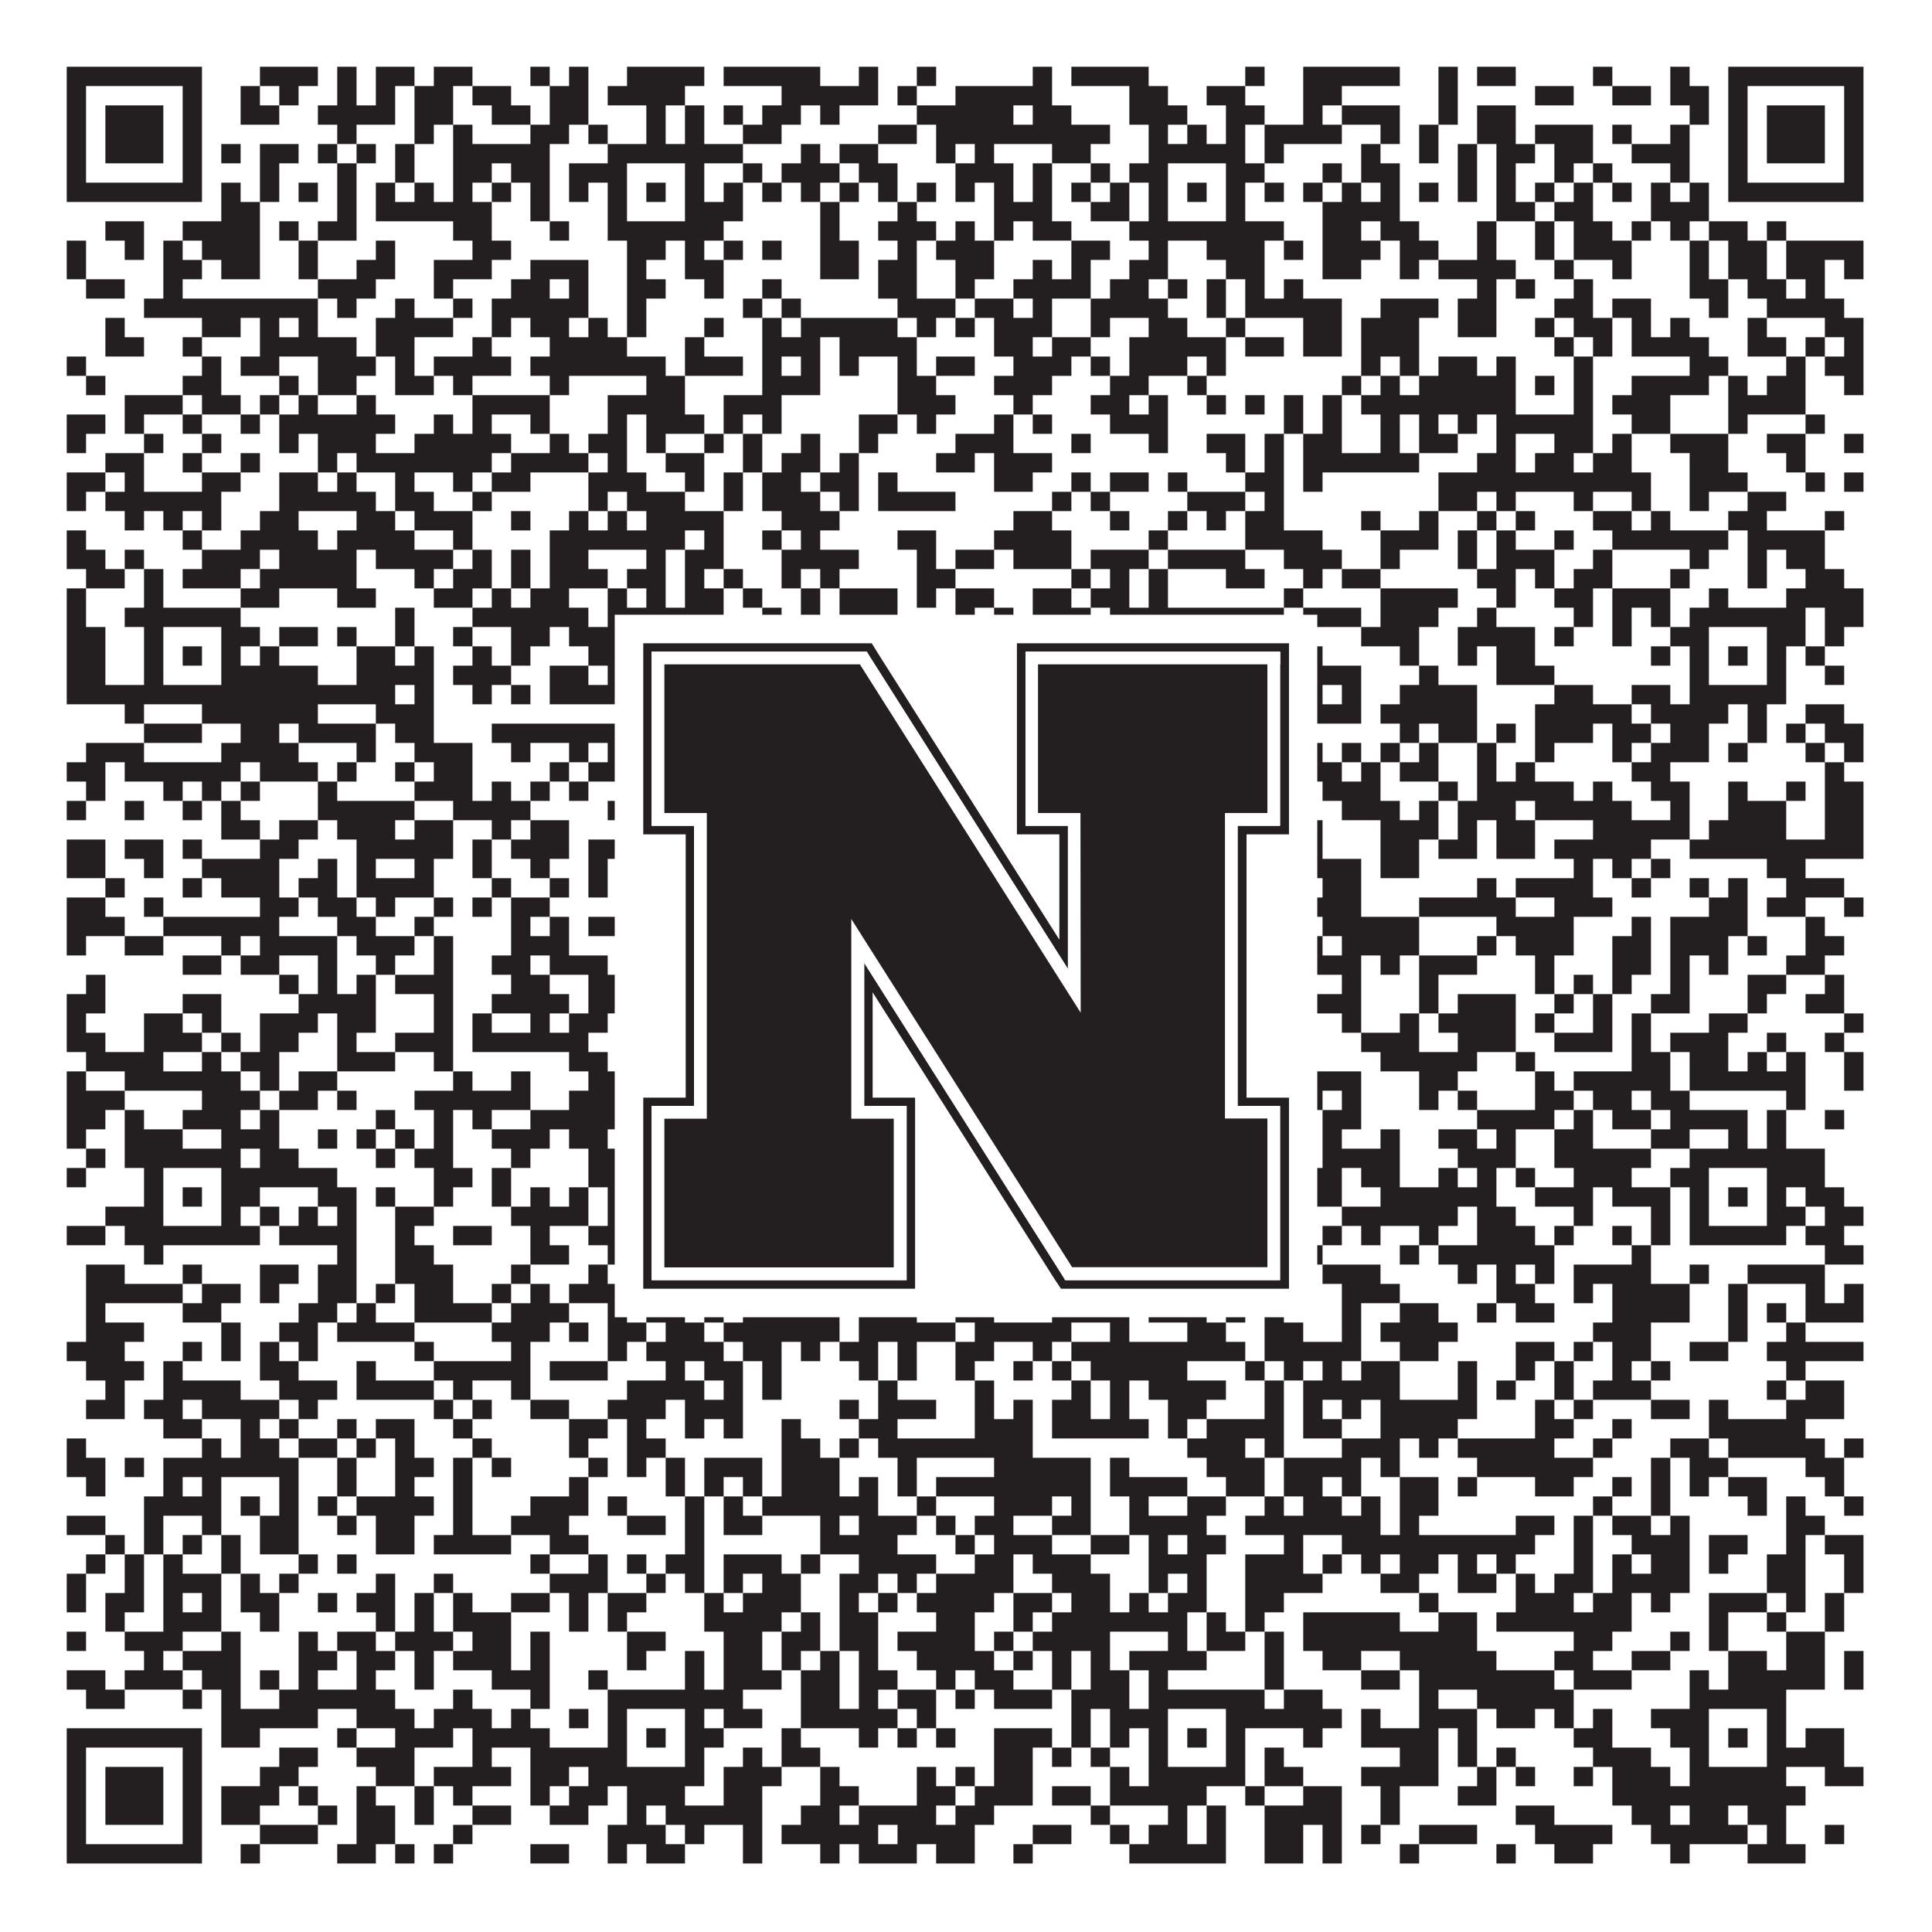
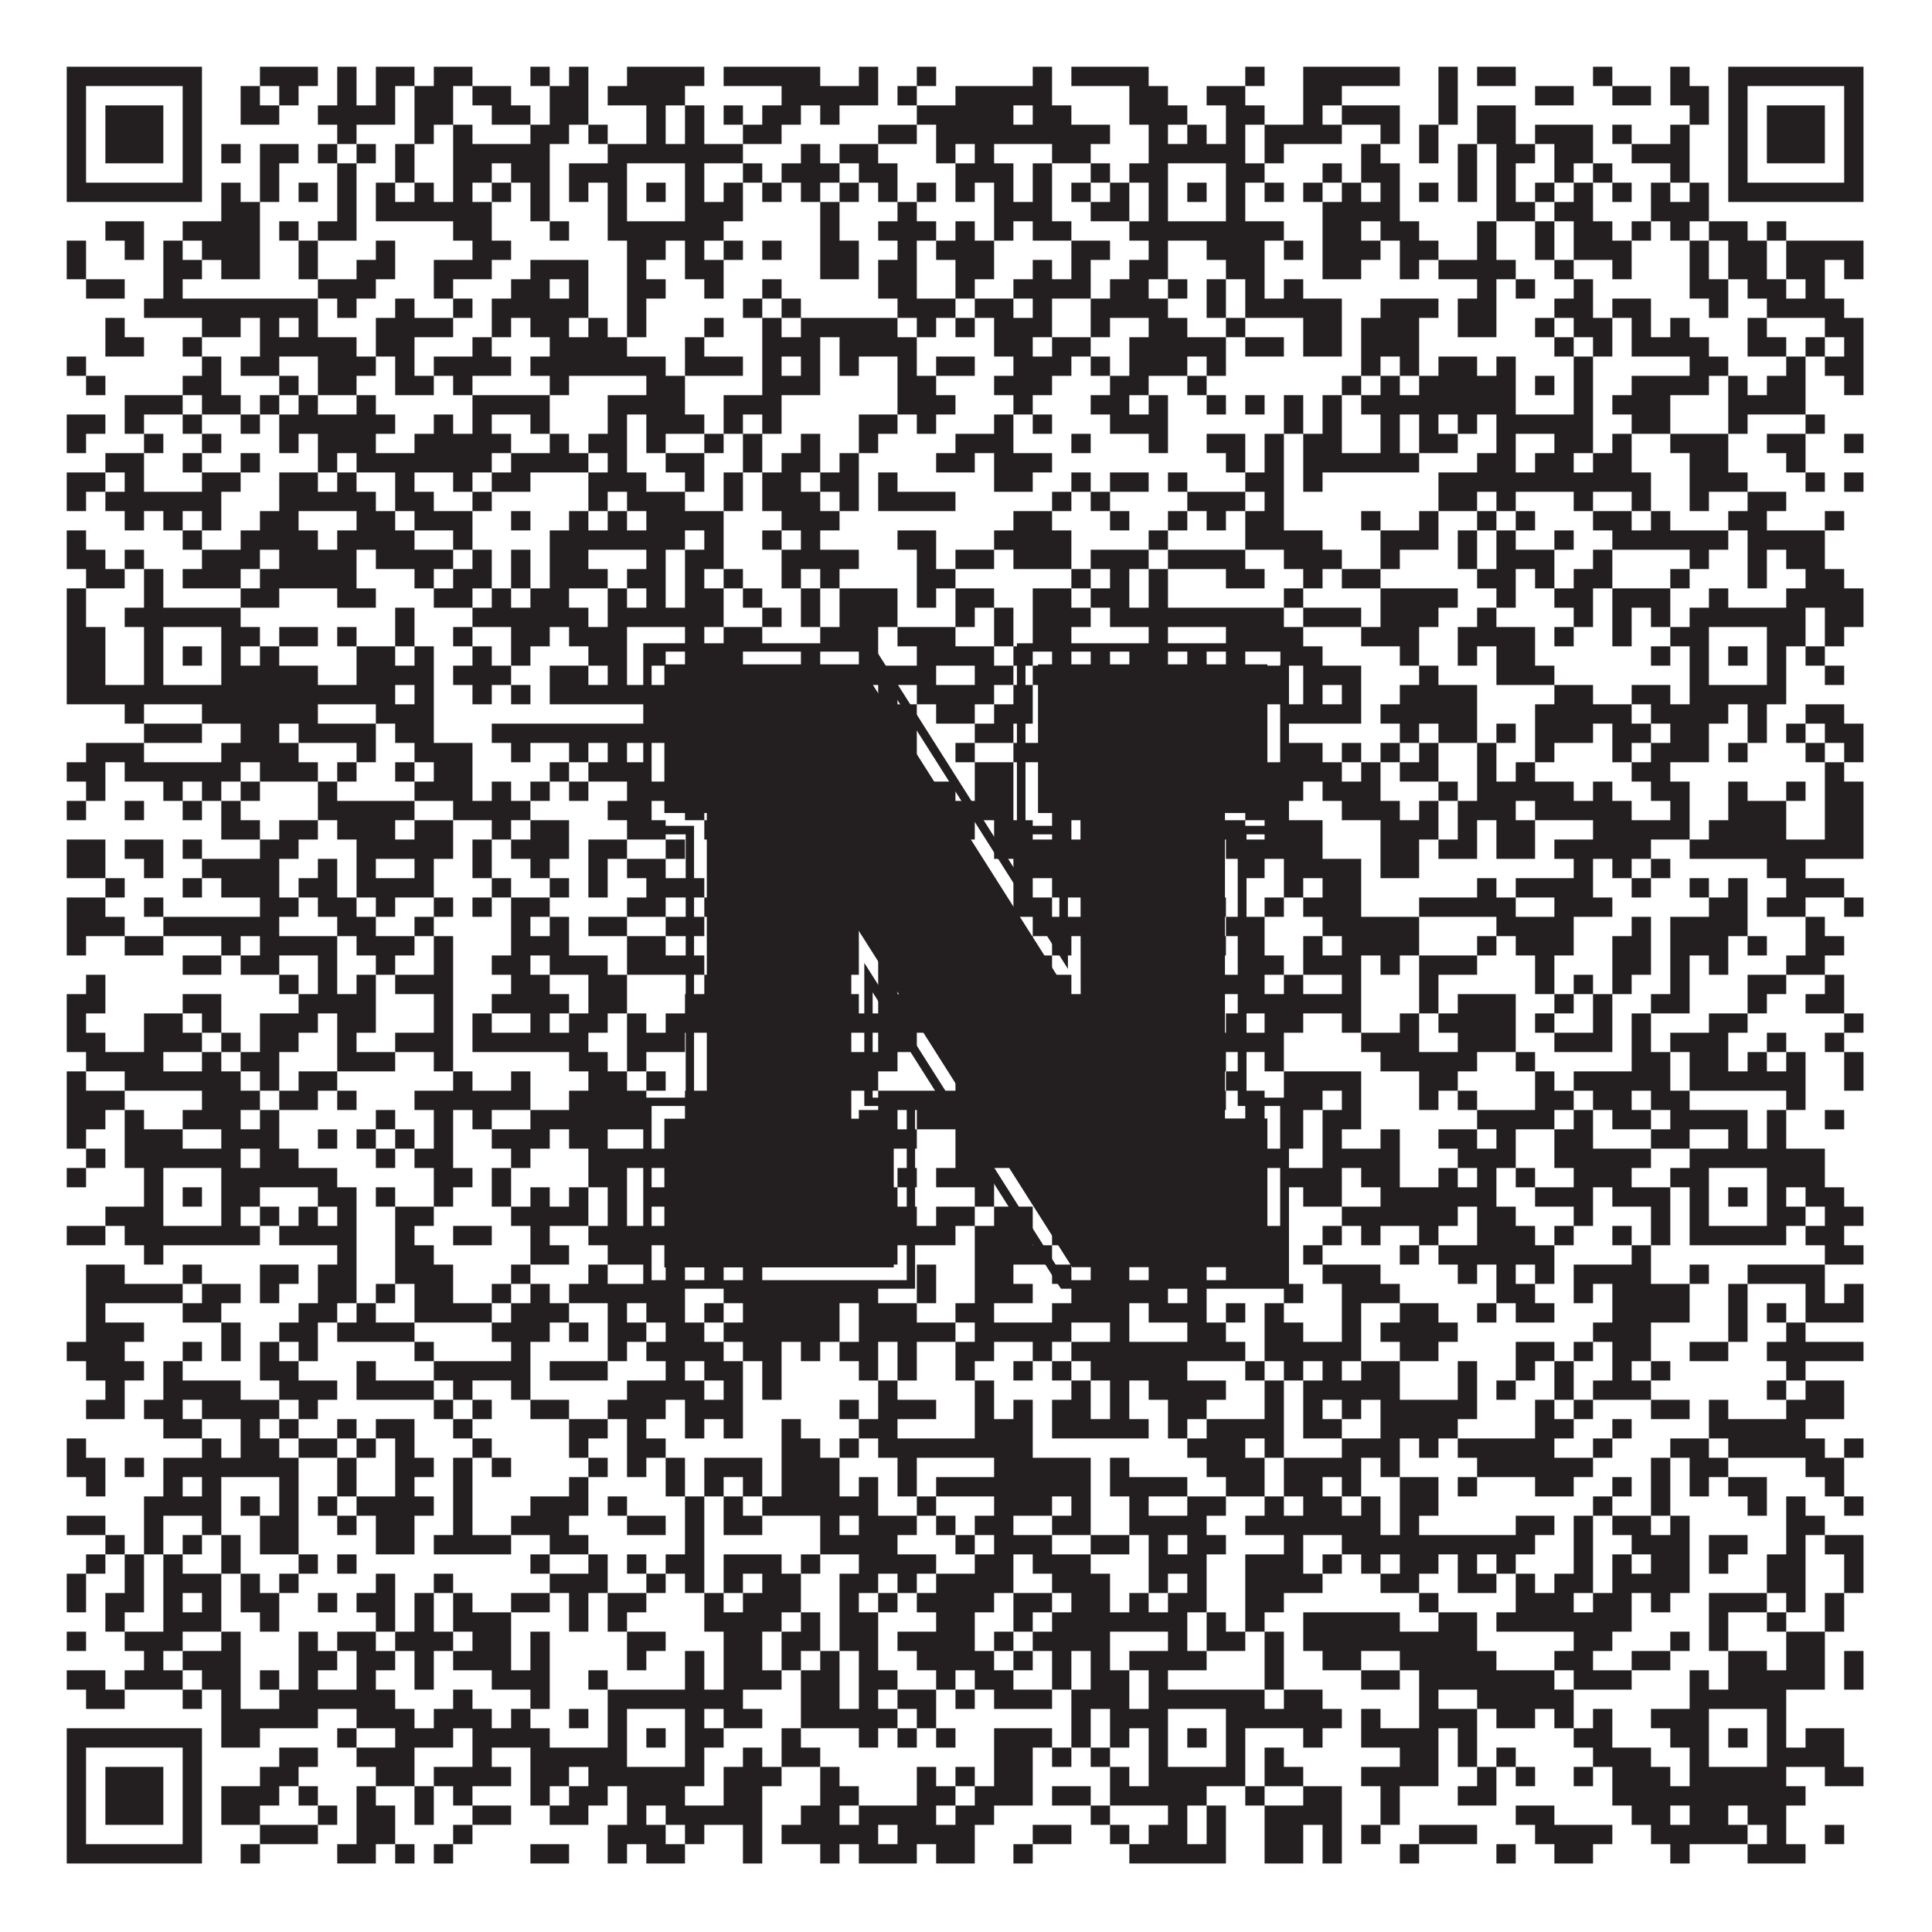
<svg xmlns="http://www.w3.org/2000/svg" version="1.1" width="1100px" height="1100px" viewBox="0 0 1100 1100">
-   <rect x="0" y="0" width="1100" height="1100" fill="#ffffff" fill-opacity="1" />
  <path fill="#231f20" fill-opacity="1" d="M38,38L115,38L115,49L38,49ZM148,38L181,38L181,49L148,49ZM192,38L203,38L203,49L192,49ZM214,38L236,38L236,49L214,49ZM247,38L269,38L269,49L247,49ZM302,38L313,38L313,49L302,49ZM324,38L335,38L335,49L324,49ZM357,38L401,38L401,49L357,49ZM412,38L467,38L467,49L412,49ZM489,38L500,38L500,49L489,49ZM522,38L533,38L533,49L522,49ZM588,38L599,38L599,49L588,49ZM610,38L654,38L654,49L610,49ZM709,38L720,38L720,49L709,49ZM742,38L797,38L797,49L742,49ZM819,38L830,38L830,49L819,49ZM841,38L863,38L863,49L841,49ZM907,38L918,38L918,49L907,49ZM951,38L962,38L962,49L951,49ZM984,38L1061,38L1061,49L984,49ZM38,49L49,49L49,60L38,60ZM104,49L115,49L115,60L104,60ZM137,49L148,49L148,60L137,60ZM159,49L170,49L170,60L159,60ZM192,49L203,49L203,60L192,60ZM214,49L225,49L225,60L214,60ZM236,49L258,49L258,60L236,60ZM269,49L291,49L291,60L269,60ZM313,49L335,49L335,60L313,60ZM346,49L390,49L390,60L346,60ZM445,49L500,49L500,60L445,60ZM511,49L522,49L522,60L511,60ZM544,49L599,49L599,60L544,60ZM643,49L665,49L665,60L643,60ZM687,49L709,49L709,60L687,60ZM742,49L764,49L764,60L742,60ZM819,49L830,49L830,60L819,60ZM874,49L896,49L896,60L874,60ZM918,49L940,49L940,60L918,60ZM951,49L973,49L973,60L951,60ZM984,49L995,49L995,60L984,60ZM1050,49L1061,49L1061,60L1050,60ZM38,60L49,60L49,71L38,71ZM60,60L93,60L93,71L60,71ZM104,60L115,60L115,71L104,71ZM137,60L159,60L159,71L137,71ZM181,60L225,60L225,71L181,71ZM236,60L258,60L258,71L236,71ZM280,60L302,60L302,71L280,71ZM313,60L335,60L335,71L313,71ZM368,60L379,60L379,71L368,71ZM390,60L401,60L401,71L390,71ZM412,60L423,60L423,71L412,71ZM434,60L456,60L456,71L434,71ZM467,60L478,60L478,71L467,71ZM522,60L577,60L577,71L522,71ZM588,60L610,60L610,71L588,71ZM643,60L676,60L676,71L643,71ZM698,60L720,60L720,71L698,71ZM742,60L753,60L753,71L742,71ZM764,60L797,60L797,71L764,71ZM819,60L830,60L830,71L819,71ZM841,60L863,60L863,71L841,71ZM962,60L973,60L973,71L962,71ZM984,60L995,60L995,71L984,71ZM1006,60L1039,60L1039,71L1006,71ZM1050,60L1061,60L1061,71L1050,71ZM38,71L49,71L49,82L38,82ZM60,71L93,71L93,82L60,82ZM104,71L115,71L115,82L104,82ZM192,71L203,71L203,82L192,82ZM236,71L247,71L247,82L236,82ZM258,71L269,71L269,82L258,82ZM302,71L324,71L324,82L302,82ZM335,71L346,71L346,82L335,82ZM368,71L379,71L379,82L368,82ZM390,71L401,71L401,82L390,82ZM423,71L445,71L445,82L423,82ZM500,71L522,71L522,82L500,82ZM533,71L632,71L632,82L533,82ZM654,71L665,71L665,82L654,82ZM676,71L687,71L687,82L676,82ZM698,71L709,71L709,82L698,82ZM720,71L764,71L764,82L720,82ZM786,71L797,71L797,82L786,82ZM808,71L819,71L819,82L808,82ZM841,71L863,71L863,82L841,82ZM874,71L907,71L907,82L874,82ZM918,71L929,71L929,82L918,82ZM951,71L962,71L962,82L951,82ZM984,71L995,71L995,82L984,82ZM1006,71L1039,71L1039,82L1006,82ZM1050,71L1061,71L1061,82L1050,82ZM38,82L49,82L49,93L38,93ZM60,82L93,82L93,93L60,93ZM104,82L115,82L115,93L104,93ZM126,82L137,82L137,93L126,93ZM148,82L170,82L170,93L148,93ZM181,82L192,82L192,93L181,93ZM203,82L214,82L214,93L203,93ZM225,82L236,82L236,93L225,93ZM258,82L313,82L313,93L258,93ZM346,82L423,82L423,93L346,93ZM456,82L467,82L467,93L456,93ZM478,82L500,82L500,93L478,93ZM533,82L544,82L544,93L533,93ZM555,82L566,82L566,93L555,93ZM599,82L621,82L621,93L599,93ZM654,82L709,82L709,93L654,93ZM720,82L731,82L731,93L720,93ZM775,82L786,82L786,93L775,93ZM808,82L819,82L819,93L808,93ZM830,82L841,82L841,93L830,93ZM852,82L874,82L874,93L852,93ZM885,82L907,82L907,93L885,93ZM929,82L962,82L962,93L929,93ZM984,82L995,82L995,93L984,93ZM1006,82L1039,82L1039,93L1006,93ZM1050,82L1061,82L1061,93L1050,93ZM38,93L49,93L49,104L38,104ZM104,93L115,93L115,104L104,104ZM148,93L159,93L159,104L148,104ZM192,93L203,93L203,104L192,104ZM225,93L236,93L236,104L225,104ZM258,93L280,93L280,104L258,104ZM291,93L313,93L313,104L291,104ZM324,93L357,93L357,104L324,104ZM390,93L401,93L401,104L390,104ZM423,93L434,93L434,104L423,104ZM445,93L478,93L478,104L445,104ZM489,93L511,93L511,104L489,104ZM544,93L577,93L577,104L544,104ZM588,93L599,93L599,104L588,104ZM621,93L632,93L632,104L621,104ZM643,93L665,93L665,104L643,104ZM698,93L720,93L720,104L698,104ZM753,93L764,93L764,104L753,104ZM775,93L797,93L797,104L775,104ZM830,93L841,93L841,104L830,104ZM852,93L863,93L863,104L852,104ZM885,93L896,93L896,104L885,104ZM907,93L918,93L918,104L907,104ZM951,93L962,93L962,104L951,104ZM984,93L995,93L995,104L984,104ZM1050,93L1061,93L1061,104L1050,104ZM38,104L115,104L115,115L38,115ZM126,104L137,104L137,115L126,115ZM148,104L159,104L159,115L148,115ZM170,104L181,104L181,115L170,115ZM192,104L203,104L203,115L192,115ZM214,104L225,104L225,115L214,115ZM236,104L247,104L247,115L236,115ZM258,104L269,104L269,115L258,115ZM280,104L291,104L291,115L280,115ZM302,104L313,104L313,115L302,115ZM324,104L335,104L335,115L324,115ZM346,104L357,104L357,115L346,115ZM368,104L379,104L379,115L368,115ZM390,104L401,104L401,115L390,115ZM412,104L423,104L423,115L412,115ZM434,104L445,104L445,115L434,115ZM456,104L467,104L467,115L456,115ZM478,104L489,104L489,115L478,115ZM500,104L511,104L511,115L500,115ZM522,104L533,104L533,115L522,115ZM544,104L555,104L555,115L544,115ZM566,104L577,104L577,115L566,115ZM588,104L599,104L599,115L588,115ZM610,104L621,104L621,115L610,115ZM632,104L643,104L643,115L632,115ZM654,104L665,104L665,115L654,115ZM676,104L687,104L687,115L676,115ZM698,104L709,104L709,115L698,115ZM720,104L731,104L731,115L720,115ZM742,104L753,104L753,115L742,115ZM764,104L775,104L775,115L764,115ZM786,104L797,104L797,115L786,115ZM808,104L819,104L819,115L808,115ZM830,104L841,104L841,115L830,115ZM852,104L863,104L863,115L852,115ZM874,104L885,104L885,115L874,115ZM896,104L907,104L907,115L896,115ZM918,104L929,104L929,115L918,115ZM940,104L951,104L951,115L940,115ZM962,104L973,104L973,115L962,115ZM984,104L1061,104L1061,115L984,115ZM126,115L148,115L148,126L126,126ZM192,115L203,115L203,126L192,126ZM214,115L280,115L280,126L214,126ZM302,115L313,115L313,126L302,126ZM346,115L357,115L357,126L346,126ZM390,115L423,115L423,126L390,126ZM467,115L478,115L478,126L467,126ZM511,115L522,115L522,126L511,126ZM566,115L599,115L599,126L566,126ZM621,115L643,115L643,126L621,126ZM654,115L665,115L665,126L654,126ZM698,115L709,115L709,126L698,126ZM753,115L797,115L797,126L753,126ZM852,115L874,115L874,126L852,126ZM885,115L907,115L907,126L885,126ZM940,115L973,115L973,126L940,126ZM60,126L82,126L82,137L60,137ZM104,126L148,126L148,137L104,137ZM159,126L170,126L170,137L159,137ZM181,126L203,126L203,137L181,137ZM258,126L280,126L280,137L258,137ZM313,126L324,126L324,137L313,137ZM346,126L412,126L412,137L346,137ZM467,126L478,126L478,137L467,137ZM500,126L533,126L533,137L500,137ZM544,126L555,126L555,137L544,137ZM566,126L577,126L577,137L566,137ZM588,126L610,126L610,137L588,137ZM643,126L731,126L731,137L643,137ZM753,126L775,126L775,137L753,137ZM786,126L808,126L808,137L786,137ZM841,126L852,126L852,137L841,137ZM874,126L885,126L885,137L874,137ZM896,126L918,126L918,137L896,137ZM929,126L940,126L940,137L929,137ZM951,126L962,126L962,137L951,137ZM973,126L995,126L995,137L973,137ZM1006,126L1017,126L1017,137L1006,137ZM38,137L49,137L49,148L38,148ZM71,137L82,137L82,148L71,148ZM93,137L104,137L104,148L93,148ZM115,137L148,137L148,148L115,148ZM170,137L181,137L181,148L170,148ZM214,137L225,137L225,148L214,148ZM269,137L291,137L291,148L269,148ZM357,137L379,137L379,148L357,148ZM390,137L401,137L401,148L390,148ZM412,137L423,137L423,148L412,148ZM434,137L445,137L445,148L434,148ZM467,137L489,137L489,148L467,148ZM511,137L522,137L522,148L511,148ZM533,137L566,137L566,148L533,148ZM610,137L632,137L632,148L610,148ZM654,137L665,137L665,148L654,148ZM687,137L720,137L720,148L687,148ZM731,137L742,137L742,148L731,148ZM753,137L786,137L786,148L753,148ZM797,137L819,137L819,148L797,148ZM841,137L852,137L852,148L841,148ZM874,137L885,137L885,148L874,148ZM896,137L929,137L929,148L896,148ZM962,137L973,137L973,148L962,148ZM984,137L1006,137L1006,148L984,148ZM1017,137L1061,137L1061,148L1017,148ZM38,148L49,148L49,159L38,159ZM93,148L115,148L115,159L93,159ZM126,148L148,148L148,159L126,159ZM170,148L181,148L181,159L170,159ZM203,148L225,148L225,159L203,159ZM247,148L280,148L280,159L247,159ZM302,148L335,148L335,159L302,159ZM357,148L368,148L368,159L357,159ZM390,148L412,148L412,159L390,159ZM467,148L489,148L489,159L467,159ZM500,148L522,148L522,159L500,159ZM544,148L566,148L566,159L544,159ZM588,148L599,148L599,159L588,159ZM610,148L621,148L621,159L610,159ZM643,148L665,148L665,159L643,159ZM698,148L720,148L720,159L698,159ZM753,148L775,148L775,159L753,159ZM797,148L808,148L808,159L797,159ZM819,148L863,148L863,159L819,159ZM885,148L896,148L896,159L885,159ZM918,148L929,148L929,159L918,159ZM962,148L973,148L973,159L962,159ZM984,148L1006,148L1006,159L984,159ZM1017,148L1039,148L1039,159L1017,159ZM1050,148L1061,148L1061,159L1050,159ZM49,159L71,159L71,170L49,170ZM93,159L104,159L104,170L93,170ZM181,159L214,159L214,170L181,170ZM247,159L258,159L258,170L247,170ZM291,159L313,159L313,170L291,170ZM324,159L335,159L335,170L324,170ZM357,159L379,159L379,170L357,170ZM401,159L412,159L412,170L401,170ZM434,159L445,159L445,170L434,170ZM500,159L522,159L522,170L500,170ZM544,159L555,159L555,170L544,170ZM577,159L621,159L621,170L577,170ZM632,159L654,159L654,170L632,170ZM665,159L676,159L676,170L665,170ZM687,159L698,159L698,170L687,170ZM709,159L720,159L720,170L709,170ZM731,159L742,159L742,170L731,170ZM841,159L852,159L852,170L841,170ZM863,159L874,159L874,170L863,170ZM896,159L907,159L907,170L896,170ZM962,159L984,159L984,170L962,170ZM995,159L1017,159L1017,170L995,170ZM1028,159L1039,159L1039,170L1028,170ZM82,170L181,170L181,181L82,181ZM192,170L203,170L203,181L192,181ZM225,170L236,170L236,181L225,181ZM258,170L269,170L269,181L258,181ZM280,170L335,170L335,181L280,181ZM357,170L368,170L368,181L357,181ZM423,170L434,170L434,181L423,181ZM445,170L456,170L456,181L445,181ZM511,170L544,170L544,181L511,181ZM555,170L577,170L577,181L555,181ZM588,170L599,170L599,181L588,181ZM621,170L665,170L665,181L621,181ZM687,170L698,170L698,181L687,181ZM709,170L764,170L764,181L709,181ZM786,170L819,170L819,181L786,181ZM830,170L852,170L852,181L830,181ZM885,170L907,170L907,181L885,181ZM918,170L940,170L940,181L918,181ZM973,170L984,170L984,181L973,181ZM1006,170L1050,170L1050,181L1006,181ZM60,181L71,181L71,192L60,192ZM115,181L137,181L137,192L115,192ZM148,181L159,181L159,192L148,192ZM170,181L181,181L181,192L170,192ZM214,181L258,181L258,192L214,192ZM280,181L291,181L291,192L280,192ZM302,181L324,181L324,192L302,192ZM335,181L346,181L346,192L335,192ZM357,181L368,181L368,192L357,192ZM401,181L412,181L412,192L401,192ZM434,181L445,181L445,192L434,192ZM456,181L511,181L511,192L456,192ZM522,181L533,181L533,192L522,192ZM544,181L555,181L555,192L544,192ZM566,181L599,181L599,192L566,192ZM621,181L632,181L632,192L621,192ZM654,181L676,181L676,192L654,192ZM698,181L709,181L709,192L698,192ZM742,181L764,181L764,192L742,192ZM775,181L808,181L808,192L775,192ZM830,181L852,181L852,192L830,192ZM874,181L885,181L885,192L874,192ZM896,181L918,181L918,192L896,192ZM929,181L940,181L940,192L929,192ZM951,181L962,181L962,192L951,192ZM995,181L1006,181L1006,192L995,192ZM1039,181L1061,181L1061,192L1039,192ZM60,192L82,192L82,203L60,203ZM104,192L115,192L115,203L104,203ZM148,192L203,192L203,203L148,203ZM214,192L236,192L236,203L214,203ZM269,192L280,192L280,203L269,203ZM313,192L357,192L357,203L313,203ZM390,192L401,192L401,203L390,203ZM434,192L467,192L467,203L434,203ZM478,192L522,192L522,203L478,203ZM566,192L588,192L588,203L566,203ZM599,192L621,192L621,203L599,203ZM643,192L698,192L698,203L643,203ZM709,192L731,192L731,203L709,203ZM742,192L764,192L764,203L742,203ZM775,192L808,192L808,203L775,203ZM885,192L896,192L896,203L885,203ZM907,192L918,192L918,203L907,203ZM929,192L973,192L973,203L929,203ZM995,192L1017,192L1017,203L995,203ZM1028,192L1039,192L1039,203L1028,203ZM1050,192L1061,192L1061,203L1050,203ZM38,203L49,203L49,214L38,214ZM115,203L126,203L126,214L115,214ZM137,203L159,203L159,214L137,214ZM181,203L214,203L214,214L181,214ZM225,203L236,203L236,214L225,214ZM247,203L291,203L291,214L247,214ZM302,203L379,203L379,214L302,214ZM390,203L423,203L423,214L390,214ZM434,203L445,203L445,214L434,214ZM456,203L467,203L467,214L456,214ZM478,203L489,203L489,214L478,214ZM511,203L522,203L522,214L511,214ZM533,203L555,203L555,214L533,214ZM577,203L610,203L610,214L577,214ZM621,203L632,203L632,214L621,214ZM643,203L676,203L676,214L643,214ZM687,203L698,203L698,214L687,214ZM775,203L786,203L786,214L775,214ZM797,203L808,203L808,214L797,214ZM819,203L841,203L841,214L819,214ZM852,203L863,203L863,214L852,214ZM896,203L907,203L907,214L896,214ZM962,203L984,203L984,214L962,214ZM1017,203L1028,203L1028,214L1017,214ZM1039,203L1061,203L1061,214L1039,214ZM49,214L60,214L60,225L49,225ZM104,214L126,214L126,225L104,225ZM159,214L170,214L170,225L159,225ZM181,214L203,214L203,225L181,225ZM225,214L247,214L247,225L225,225ZM258,214L269,214L269,225L258,225ZM313,214L324,214L324,225L313,225ZM368,214L390,214L390,225L368,225ZM434,214L467,214L467,225L434,225ZM511,214L533,214L533,225L511,225ZM566,214L599,214L599,225L566,225ZM632,214L654,214L654,225L632,225ZM676,214L687,214L687,225L676,225ZM764,214L775,214L775,225L764,225ZM786,214L797,214L797,225L786,225ZM808,214L863,214L863,225L808,225ZM874,214L885,214L885,225L874,225ZM896,214L907,214L907,225L896,225ZM929,214L973,214L973,225L929,225ZM984,214L995,214L995,225L984,225ZM1006,214L1028,214L1028,225L1006,225ZM1050,214L1061,214L1061,225L1050,225ZM71,225L104,225L104,236L71,236ZM115,225L137,225L137,236L115,236ZM148,225L159,225L159,236L148,236ZM170,225L181,225L181,236L170,236ZM203,225L214,225L214,236L203,236ZM269,225L313,225L313,236L269,236ZM346,225L390,225L390,236L346,236ZM412,225L445,225L445,236L412,236ZM511,225L544,225L544,236L511,236ZM577,225L588,225L588,236L577,236ZM621,225L643,225L643,236L621,236ZM654,225L665,225L665,236L654,236ZM687,225L698,225L698,236L687,236ZM709,225L720,225L720,236L709,236ZM731,225L742,225L742,236L731,236ZM753,225L764,225L764,236L753,236ZM775,225L863,225L863,236L775,236ZM896,225L907,225L907,236L896,236ZM918,225L951,225L951,236L918,236ZM984,225L1028,225L1028,236L984,236ZM38,236L60,236L60,247L38,247ZM71,236L82,236L82,247L71,247ZM104,236L115,236L115,247L104,247ZM137,236L148,236L148,247L137,247ZM159,236L225,236L225,247L159,247ZM247,236L258,236L258,247L247,247ZM269,236L280,236L280,247L269,247ZM302,236L313,236L313,247L302,247ZM346,236L357,236L357,247L346,247ZM368,236L401,236L401,247L368,247ZM412,236L423,236L423,247L412,247ZM434,236L445,236L445,247L434,247ZM489,236L511,236L511,247L489,247ZM522,236L533,236L533,247L522,247ZM566,236L577,236L577,247L566,247ZM588,236L599,236L599,247L588,247ZM632,236L665,236L665,247L632,247ZM731,236L742,236L742,247L731,247ZM753,236L764,236L764,247L753,247ZM786,236L797,236L797,247L786,247ZM808,236L819,236L819,247L808,247ZM830,236L841,236L841,247L830,247ZM852,236L907,236L907,247L852,247ZM929,236L951,236L951,247L929,247ZM984,236L995,236L995,247L984,247ZM1028,236L1039,236L1039,247L1028,247ZM38,247L49,247L49,258L38,258ZM82,247L93,247L93,258L82,258ZM115,247L126,247L126,258L115,258ZM159,247L170,247L170,258L159,258ZM181,247L214,247L214,258L181,258ZM236,247L291,247L291,258L236,258ZM313,247L324,247L324,258L313,258ZM335,247L357,247L357,258L335,258ZM368,247L379,247L379,258L368,258ZM401,247L412,247L412,258L401,258ZM423,247L434,247L434,258L423,258ZM456,247L467,247L467,258L456,258ZM489,247L500,247L500,258L489,258ZM544,247L577,247L577,258L544,258ZM610,247L621,247L621,258L610,258ZM654,247L665,247L665,258L654,258ZM687,247L709,247L709,258L687,258ZM720,247L731,247L731,258L720,258ZM742,247L764,247L764,258L742,258ZM786,247L797,247L797,258L786,258ZM808,247L830,247L830,258L808,258ZM852,247L863,247L863,258L852,258ZM885,247L907,247L907,258L885,258ZM918,247L929,247L929,258L918,258ZM951,247L984,247L984,258L951,258ZM1006,247L1028,247L1028,258L1006,258ZM1050,247L1061,247L1061,258L1050,258ZM60,258L82,258L82,269L60,269ZM104,258L115,258L115,269L104,269ZM137,258L148,258L148,269L137,269ZM181,258L192,258L192,269L181,269ZM203,258L280,258L280,269L203,269ZM291,258L335,258L335,269L291,269ZM346,258L357,258L357,269L346,269ZM379,258L401,258L401,269L379,269ZM423,258L434,258L434,269L423,269ZM445,258L467,258L467,269L445,269ZM478,258L489,258L489,269L478,269ZM533,258L555,258L555,269L533,269ZM566,258L599,258L599,269L566,269ZM698,258L709,258L709,269L698,269ZM720,258L731,258L731,269L720,269ZM742,258L808,258L808,269L742,269ZM841,258L863,258L863,269L841,269ZM874,258L896,258L896,269L874,269ZM907,258L929,258L929,269L907,269ZM962,258L984,258L984,269L962,269ZM1017,258L1028,258L1028,269L1017,269ZM38,269L60,269L60,280L38,280ZM71,269L82,269L82,280L71,280ZM115,269L137,269L137,280L115,280ZM159,269L181,269L181,280L159,280ZM192,269L203,269L203,280L192,280ZM225,269L236,269L236,280L225,280ZM258,269L269,269L269,280L258,280ZM280,269L302,269L302,280L280,280ZM335,269L368,269L368,280L335,280ZM390,269L401,269L401,280L390,280ZM412,269L423,269L423,280L412,280ZM434,269L456,269L456,280L434,280ZM467,269L489,269L489,280L467,280ZM500,269L511,269L511,280L500,280ZM566,269L588,269L588,280L566,280ZM610,269L621,269L621,280L610,280ZM632,269L654,269L654,280L632,280ZM665,269L676,269L676,280L665,280ZM709,269L731,269L731,280L709,280ZM742,269L753,269L753,280L742,280ZM819,269L940,269L940,280L819,280ZM962,269L995,269L995,280L962,280ZM1028,269L1039,269L1039,280L1028,280ZM1050,269L1061,269L1061,280L1050,280ZM38,280L49,280L49,291L38,291ZM60,280L126,280L126,291L60,291ZM159,280L214,280L214,291L159,291ZM225,280L247,280L247,291L225,291ZM269,280L280,280L280,291L269,291ZM335,280L346,280L346,291L335,291ZM357,280L390,280L390,291L357,291ZM412,280L423,280L423,291L412,291ZM434,280L467,280L467,291L434,291ZM478,280L489,280L489,291L478,291ZM500,280L544,280L544,291L500,291ZM599,280L610,280L610,291L599,291ZM621,280L632,280L632,291L621,291ZM676,280L709,280L709,291L676,291ZM720,280L731,280L731,291L720,291ZM819,280L841,280L841,291L819,291ZM852,280L863,280L863,291L852,291ZM896,280L907,280L907,291L896,291ZM929,280L940,280L940,291L929,291ZM962,280L973,280L973,291L962,291ZM995,280L1017,280L1017,291L995,291ZM71,291L82,291L82,302L71,302ZM93,291L104,291L104,302L93,302ZM115,291L126,291L126,302L115,302ZM148,291L170,291L170,302L148,302ZM203,291L225,291L225,302L203,302ZM236,291L269,291L269,302L236,302ZM291,291L302,291L302,302L291,302ZM324,291L335,291L335,302L324,302ZM346,291L357,291L357,302L346,302ZM368,291L412,291L412,302L368,302ZM445,291L478,291L478,302L445,302ZM577,291L599,291L599,302L577,302ZM632,291L643,291L643,302L632,302ZM665,291L676,291L676,302L665,302ZM687,291L698,291L698,302L687,302ZM709,291L731,291L731,302L709,302ZM775,291L786,291L786,302L775,302ZM808,291L819,291L819,302L808,302ZM841,291L852,291L852,302L841,302ZM863,291L874,291L874,302L863,302ZM907,291L929,291L929,302L907,302ZM940,291L951,291L951,302L940,302ZM984,291L1006,291L1006,302L984,302ZM1039,291L1050,291L1050,302L1039,302ZM38,302L49,302L49,313L38,313ZM104,302L115,302L115,313L104,313ZM137,302L181,302L181,313L137,313ZM192,302L236,302L236,313L192,313ZM258,302L269,302L269,313L258,313ZM313,302L390,302L390,313L313,313ZM401,302L412,302L412,313L401,313ZM434,302L445,302L445,313L434,313ZM456,302L467,302L467,313L456,313ZM511,302L533,302L533,313L511,313ZM566,302L610,302L610,313L566,313ZM654,302L665,302L665,313L654,313ZM709,302L753,302L753,313L709,313ZM786,302L819,302L819,313L786,313ZM830,302L841,302L841,313L830,313ZM852,302L863,302L863,313L852,313ZM885,302L896,302L896,313L885,313ZM918,302L984,302L984,313L918,313ZM995,302L1039,302L1039,313L995,313ZM38,313L60,313L60,324L38,324ZM71,313L82,313L82,324L71,324ZM115,313L148,313L148,324L115,324ZM159,313L203,313L203,324L159,324ZM214,313L258,313L258,324L214,324ZM269,313L280,313L280,324L269,324ZM291,313L302,313L302,324L291,324ZM313,313L335,313L335,324L313,324ZM368,313L379,313L379,324L368,324ZM390,313L412,313L412,324L390,324ZM445,313L489,313L489,324L445,324ZM522,313L533,313L533,324L522,324ZM544,313L566,313L566,324L544,324ZM577,313L610,313L610,324L577,324ZM621,313L654,313L654,324L621,324ZM665,313L709,313L709,324L665,324ZM731,313L764,313L764,324L731,324ZM786,313L797,313L797,324L786,324ZM830,313L841,313L841,324L830,324ZM852,313L885,313L885,324L852,324ZM907,313L918,313L918,324L907,324ZM962,313L973,313L973,324L962,324ZM995,313L1006,313L1006,324L995,324ZM1017,313L1039,313L1039,324L1017,324ZM49,324L71,324L71,335L49,335ZM82,324L93,324L93,335L82,335ZM104,324L137,324L137,335L104,335ZM148,324L203,324L203,335L148,335ZM236,324L247,324L247,335L236,335ZM258,324L280,324L280,335L258,335ZM291,324L302,324L302,335L291,335ZM313,324L346,324L346,335L313,335ZM357,324L379,324L379,335L357,335ZM390,324L401,324L401,335L390,335ZM412,324L423,324L423,335L412,335ZM445,324L456,324L456,335L445,335ZM467,324L478,324L478,335L467,335ZM522,324L544,324L544,335L522,335ZM610,324L621,324L621,335L610,335ZM632,324L643,324L643,335L632,335ZM654,324L665,324L665,335L654,335ZM698,324L720,324L720,335L698,335ZM742,324L753,324L753,335L742,335ZM764,324L786,324L786,335L764,335ZM841,324L863,324L863,335L841,335ZM874,324L885,324L885,335L874,335ZM896,324L918,324L918,335L896,335ZM951,324L962,324L962,335L951,335ZM995,324L1006,324L1006,335L995,335ZM1028,324L1050,324L1050,335L1028,335ZM38,335L49,335L49,346L38,346ZM82,335L93,335L93,346L82,346ZM137,335L159,335L159,346L137,346ZM192,335L214,335L214,346L192,346ZM247,335L269,335L269,346L247,346ZM280,335L291,335L291,346L280,346ZM302,335L324,335L324,346L302,346ZM346,335L357,335L357,346L346,346ZM368,335L379,335L379,346L368,346ZM390,335L412,335L412,346L390,346ZM423,335L434,335L434,346L423,346ZM456,335L467,335L467,346L456,346ZM478,335L511,335L511,346L478,346ZM522,335L533,335L533,346L522,346ZM544,335L566,335L566,346L544,346ZM588,335L610,335L610,346L588,346ZM621,335L643,335L643,346L621,346ZM654,335L665,335L665,346L654,346ZM731,335L742,335L742,346L731,346ZM786,335L830,335L830,346L786,346ZM852,335L863,335L863,346L852,346ZM885,335L907,335L907,346L885,346ZM918,335L951,335L951,346L918,346ZM973,335L984,335L984,346L973,346ZM1017,335L1061,335L1061,346L1017,346ZM38,346L49,346L49,357L38,357ZM71,346L137,346L137,357L71,357ZM225,346L236,346L236,357L225,357ZM269,346L335,346L335,357L269,357ZM346,346L412,346L412,357L346,357ZM434,346L445,346L445,357L434,357ZM456,346L467,346L467,357L456,357ZM478,346L511,346L511,357L478,357ZM544,346L555,346L555,357L544,357ZM566,346L577,346L577,357L566,357ZM588,346L621,346L621,357L588,357ZM632,346L731,346L731,357L632,357ZM742,346L775,346L775,357L742,357ZM786,346L819,346L819,357L786,357ZM841,346L852,346L852,357L841,357ZM896,346L907,346L907,357L896,357ZM918,346L929,346L929,357L918,357ZM940,346L951,346L951,357L940,357ZM962,346L1028,346L1028,357L962,357ZM1039,346L1061,346L1061,357L1039,357ZM38,357L60,357L60,368L38,368ZM82,357L93,357L93,368L82,368ZM126,357L148,357L148,368L126,368ZM159,357L181,357L181,368L159,368ZM192,357L203,357L203,368L192,368ZM225,357L236,357L236,368L225,368ZM258,357L269,357L269,368L258,368ZM291,357L313,357L313,368L291,368ZM324,357L357,357L357,368L324,368ZM390,357L401,357L401,368L390,368ZM412,357L434,357L434,368L412,368ZM467,357L500,357L500,368L467,368ZM511,357L544,357L544,368L511,368ZM566,357L577,357L577,368L566,368ZM588,357L610,357L610,368L588,368ZM654,357L665,357L665,368L654,368ZM698,357L742,357L742,368L698,368ZM775,357L808,357L808,368L775,368ZM830,357L874,357L874,368L830,368ZM885,357L896,357L896,368L885,368ZM918,357L929,357L929,368L918,368ZM951,357L973,357L973,368L951,368ZM1006,357L1028,357L1028,368L1006,368ZM1039,357L1050,357L1050,368L1039,368ZM38,368L60,368L60,379L38,379ZM82,368L93,368L93,379L82,379ZM104,368L115,368L115,379L104,379ZM126,368L137,368L137,379L126,379ZM148,368L159,368L159,379L148,379ZM203,368L225,368L225,379L203,379ZM236,368L247,368L247,379L236,379ZM269,368L280,368L280,379L269,379ZM291,368L302,368L302,379L291,379ZM335,368L357,368L357,379L335,379ZM368,368L379,368L379,379L368,379ZM390,368L423,368L423,379L390,379ZM456,368L467,368L467,379L456,379ZM489,368L500,368L500,379L489,379ZM522,368L566,368L566,379L522,379ZM577,368L588,368L588,379L577,379ZM599,368L610,368L610,379L599,379ZM621,368L632,368L632,379L621,379ZM643,368L665,368L665,379L643,379ZM676,368L687,368L687,379L676,379ZM698,368L709,368L709,379L698,379ZM731,368L753,368L753,379L731,379ZM797,368L808,368L808,379L797,379ZM830,368L841,368L841,379L830,379ZM852,368L874,368L874,379L852,379ZM940,368L951,368L951,379L940,379ZM962,368L973,368L973,379L962,379ZM984,368L995,368L995,379L984,379ZM1006,368L1017,368L1017,379L1006,379ZM1028,368L1039,368L1039,379L1028,379ZM38,379L60,379L60,390L38,390ZM82,379L93,379L93,390L82,390ZM126,379L181,379L181,390L126,390ZM203,379L247,379L247,390L203,390ZM258,379L291,379L291,390L258,390ZM313,379L335,379L335,390L313,390ZM346,379L357,379L357,390L346,390ZM390,379L401,379L401,390L390,390ZM423,379L467,379L467,390L423,390ZM489,379L533,379L533,390L489,390ZM555,379L577,379L577,390L555,390ZM588,379L610,379L610,390L588,390ZM621,379L632,379L632,390L621,390ZM643,379L665,379L665,390L643,390ZM698,379L709,379L709,390L698,390ZM720,379L731,379L731,390L720,390ZM742,379L775,379L775,390L742,390ZM808,379L819,379L819,390L808,390ZM852,379L885,379L885,390L852,390ZM962,379L973,379L973,390L962,390ZM1006,379L1017,379L1017,390L1006,390ZM1039,379L1050,379L1050,390L1039,390ZM38,390L225,390L225,401L38,401ZM236,390L247,390L247,401L236,401ZM269,390L280,390L280,401L269,401ZM291,390L302,390L302,401L291,401ZM313,390L401,390L401,401L313,401ZM412,390L423,390L423,401L412,401ZM456,390L489,390L489,401L456,401ZM500,390L511,390L511,401L500,401ZM522,390L566,390L566,401L522,401ZM577,390L588,390L588,401L577,401ZM599,390L610,390L610,401L599,401ZM632,390L731,390L731,401L632,401ZM742,390L753,390L753,401L742,401ZM764,390L775,390L775,401L764,401ZM797,390L841,390L841,401L797,401ZM885,390L907,390L907,401L885,401ZM929,390L951,390L951,401L929,401ZM962,390L1017,390L1017,401L962,401ZM71,401L82,401L82,412L71,412ZM115,401L181,401L181,412L115,412ZM214,401L247,401L247,412L214,412ZM368,401L379,401L379,412L368,412ZM390,401L412,401L412,412L390,412ZM434,401L445,401L445,412L434,412ZM456,401L467,401L467,412L456,412ZM478,401L489,401L489,412L478,412ZM500,401L522,401L522,412L500,412ZM533,401L555,401L555,412L533,412ZM566,401L588,401L588,412L566,412ZM599,401L621,401L621,412L599,412ZM632,401L643,401L643,412L632,412ZM665,401L720,401L720,412L665,412ZM731,401L775,401L775,412L731,412ZM786,401L841,401L841,412L786,412ZM874,401L929,401L929,412L874,412ZM940,401L984,401L984,412L940,412ZM995,401L1006,401L1006,412L995,412ZM1028,401L1050,401L1050,412L1028,412ZM82,412L115,412L115,423L82,423ZM137,412L159,412L159,423L137,423ZM170,412L214,412L214,423L170,423ZM225,412L247,412L247,423L225,423ZM280,412L390,412L390,423L280,423ZM412,412L423,412L423,423L412,423ZM456,412L478,412L478,423L456,423ZM489,412L522,412L522,423L489,423ZM555,412L577,412L577,423L555,423ZM610,412L621,412L621,423L610,423ZM665,412L676,412L676,423L665,423ZM687,412L709,412L709,423L687,423ZM797,412L808,412L808,423L797,423ZM819,412L841,412L841,423L819,423ZM852,412L863,412L863,423L852,423ZM874,412L907,412L907,423L874,423ZM918,412L940,412L940,423L918,423ZM951,412L973,412L973,423L951,423ZM995,412L1006,412L1006,423L995,423ZM1017,412L1028,412L1028,423L1017,423ZM1039,412L1061,412L1061,423L1039,423ZM49,423L82,423L82,434L49,434ZM126,423L170,423L170,434L126,434ZM203,423L214,423L214,434L203,434ZM236,423L269,423L269,434L236,434ZM291,423L302,423L302,434L291,434ZM324,423L335,423L335,434L324,434ZM346,423L357,423L357,434L346,434ZM379,423L390,423L390,434L379,434ZM434,423L445,423L445,434L434,434ZM511,423L522,423L522,434L511,434ZM544,423L555,423L555,434L544,434ZM577,423L676,423L676,434L577,434ZM698,423L720,423L720,434L698,434ZM731,423L753,423L753,434L731,434ZM764,423L775,423L775,434L764,434ZM786,423L797,423L797,434L786,434ZM808,423L819,423L819,434L808,434ZM841,423L852,423L852,434L841,434ZM874,423L885,423L885,434L874,434ZM918,423L929,423L929,434L918,434ZM940,423L973,423L973,434L940,434ZM984,423L995,423L995,434L984,434ZM1028,423L1039,423L1039,434L1028,434ZM1050,423L1061,423L1061,434L1050,434ZM38,434L60,434L60,445L38,445ZM71,434L137,434L137,445L71,445ZM148,434L181,434L181,445L148,445ZM192,434L203,434L203,445L192,445ZM225,434L236,434L236,445L225,445ZM247,434L269,434L269,445L247,445ZM313,434L324,434L324,445L313,445ZM335,434L368,434L368,445L335,445ZM445,434L478,434L478,445L445,445ZM511,434L522,434L522,445L511,445ZM555,434L577,434L577,445L555,445ZM599,434L610,434L610,445L599,445ZM643,434L654,434L654,445L643,445ZM665,434L676,434L676,445L665,445ZM687,434L698,434L698,445L687,445ZM709,434L764,434L764,445L709,445ZM775,434L786,434L786,445L775,445ZM797,434L819,434L819,445L797,445ZM841,434L852,434L852,445L841,445ZM863,434L874,434L874,445L863,445ZM929,434L951,434L951,445L929,445ZM1039,434L1050,434L1050,445L1039,445ZM49,445L60,445L60,456L49,456ZM93,445L104,445L104,456L93,456ZM115,445L126,445L126,456L115,456ZM137,445L148,445L148,456L137,456ZM181,445L192,445L192,456L181,456ZM236,445L269,445L269,456L236,456ZM280,445L291,445L291,456L280,456ZM302,445L313,445L313,456L302,456ZM324,445L335,445L335,456L324,456ZM357,445L390,445L390,456L357,456ZM401,445L412,445L412,456L401,456ZM423,445L434,445L434,456L423,456ZM456,445L478,445L478,456L456,456ZM511,445L544,445L544,456L511,456ZM555,445L577,445L577,456L555,456ZM610,445L643,445L643,456L610,456ZM654,445L676,445L676,456L654,456ZM687,445L698,445L698,456L687,456ZM720,445L742,445L742,456L720,456ZM753,445L786,445L786,456L753,456ZM819,445L830,445L830,456L819,456ZM841,445L896,445L896,456L841,456ZM907,445L918,445L918,456L907,456ZM940,445L962,445L962,456L940,456ZM984,445L995,445L995,456L984,456ZM1017,445L1028,445L1028,456L1017,456ZM1039,445L1061,445L1061,456L1039,456ZM38,456L49,456L49,467L38,467ZM71,456L82,456L82,467L71,467ZM104,456L115,456L115,467L104,467ZM126,456L137,456L137,467L126,467ZM181,456L236,456L236,467L181,467ZM258,456L302,456L302,467L258,467ZM346,456L368,456L368,467L346,467ZM390,456L401,456L401,467L390,467ZM445,456L467,456L467,467L445,467ZM478,456L489,456L489,467L478,467ZM511,456L577,456L577,467L511,467ZM599,456L632,456L632,467L599,467ZM643,456L665,456L665,467L643,467ZM709,456L731,456L731,467L709,467ZM764,456L797,456L797,467L764,467ZM808,456L819,456L819,467L808,467ZM830,456L863,456L863,467L830,467ZM874,456L929,456L929,467L874,467ZM951,456L962,456L962,467L951,467ZM984,456L1017,456L1017,467L984,467ZM1039,456L1061,456L1061,467L1039,467ZM126,467L148,467L148,478L126,478ZM159,467L181,467L181,478L159,478ZM192,467L225,467L225,478L192,478ZM236,467L258,467L258,478L236,478ZM280,467L291,467L291,478L280,478ZM302,467L324,467L324,478L302,478ZM357,467L379,467L379,478L357,478ZM401,467L445,467L445,478L401,478ZM456,467L478,467L478,478L456,478ZM489,467L511,467L511,478L489,478ZM533,467L555,467L555,478L533,478ZM566,467L588,467L588,478L566,478ZM599,467L610,467L610,478L599,478ZM621,467L632,467L632,478L621,478ZM643,467L654,467L654,478L643,478ZM687,467L709,467L709,478L687,478ZM720,467L753,467L753,478L720,478ZM786,467L819,467L819,478L786,478ZM830,467L841,467L841,478L830,478ZM852,467L874,467L874,478L852,478ZM907,467L962,467L962,478L907,478ZM973,467L1017,467L1017,478L973,478ZM1039,467L1061,467L1061,478L1039,478ZM38,478L60,478L60,489L38,489ZM71,478L93,478L93,489L71,489ZM104,478L115,478L115,489L104,489ZM148,478L170,478L170,489L148,489ZM203,478L258,478L258,489L203,489ZM269,478L280,478L280,489L269,489ZM291,478L324,478L324,489L291,489ZM335,478L357,478L357,489L335,489ZM379,478L390,478L390,489L379,489ZM423,478L434,478L434,489L423,489ZM445,478L478,478L478,489L445,489ZM489,478L500,478L500,489L489,489ZM522,478L544,478L544,489L522,489ZM566,478L665,478L665,489L566,489ZM676,478L687,478L687,489L676,489ZM698,478L753,478L753,489L698,489ZM786,478L808,478L808,489L786,489ZM819,478L841,478L841,489L819,489ZM852,478L874,478L874,489L852,489ZM885,478L940,478L940,489L885,489ZM962,478L1061,478L1061,489L962,489ZM38,489L60,489L60,500L38,500ZM82,489L93,489L93,500L82,500ZM115,489L159,489L159,500L115,500ZM181,489L192,489L192,500L181,500ZM203,489L214,489L214,500L203,500ZM236,489L247,489L247,500L236,500ZM269,489L280,489L280,500L269,500ZM302,489L313,489L313,500L302,500ZM335,489L346,489L346,500L335,500ZM357,489L379,489L379,500L357,500ZM412,489L423,489L423,500L412,500ZM434,489L456,489L456,500L434,500ZM478,489L489,489L489,500L478,500ZM511,489L544,489L544,500L511,500ZM577,489L621,489L621,500L577,500ZM632,489L687,489L687,500L632,500ZM709,489L720,489L720,500L709,500ZM731,489L775,489L775,500L731,500ZM786,489L808,489L808,500L786,500ZM896,489L907,489L907,500L896,500ZM918,489L929,489L929,500L918,500ZM940,489L951,489L951,500L940,500ZM1006,489L1028,489L1028,500L1006,500ZM60,500L71,500L71,511L60,511ZM104,500L115,500L115,511L104,511ZM126,500L159,500L159,511L126,511ZM170,500L192,500L192,511L170,511ZM203,500L247,500L247,511L203,511ZM280,500L291,500L291,511L280,511ZM313,500L324,500L324,511L313,511ZM335,500L346,500L346,511L335,511ZM368,500L401,500L401,511L368,511ZM412,500L434,500L434,511L412,511ZM478,500L489,500L489,511L478,511ZM500,500L522,500L522,511L500,511ZM544,500L566,500L566,511L544,511ZM577,500L588,500L588,511L577,511ZM599,500L621,500L621,511L599,511ZM632,500L643,500L643,511L632,511ZM665,500L687,500L687,511L665,511ZM731,500L742,500L742,511L731,511ZM753,500L775,500L775,511L753,511ZM841,500L852,500L852,511L841,511ZM863,500L907,500L907,511L863,511ZM929,500L940,500L940,511L929,511ZM962,500L973,500L973,511L962,511ZM984,500L995,500L995,511L984,511ZM1017,500L1050,500L1050,511L1017,511ZM38,511L60,511L60,522L38,522ZM82,511L93,511L93,522L82,522ZM148,511L170,511L170,522L148,522ZM181,511L203,511L203,522L181,522ZM214,511L225,511L225,522L214,522ZM247,511L258,511L258,522L247,522ZM269,511L280,511L280,522L269,522ZM291,511L313,511L313,522L291,522ZM357,511L379,511L379,522L357,522ZM401,511L423,511L423,522L401,522ZM434,511L445,511L445,522L434,522ZM467,511L478,511L478,522L467,522ZM522,511L533,511L533,522L522,522ZM555,511L566,511L566,522L555,522ZM577,511L599,511L599,522L577,522ZM643,511L665,511L665,522L643,522ZM687,511L698,511L698,522L687,522ZM720,511L731,511L731,522L720,522ZM742,511L775,511L775,522L742,522ZM808,511L863,511L863,522L808,522ZM885,511L918,511L918,522L885,522ZM973,511L995,511L995,522L973,522ZM1006,511L1028,511L1028,522L1006,522ZM1050,511L1061,511L1061,522L1050,522ZM38,522L71,522L71,533L38,533ZM93,522L159,522L159,533L93,533ZM192,522L214,522L214,533L192,533ZM236,522L247,522L247,533L236,533ZM291,522L302,522L302,533L291,533ZM313,522L324,522L324,533L313,533ZM335,522L357,522L357,533L335,533ZM379,522L401,522L401,533L379,533ZM434,522L467,522L467,533L434,533ZM478,522L489,522L489,533L478,533ZM533,522L566,522L566,533L533,533ZM588,522L621,522L621,533L588,533ZM665,522L676,522L676,533L665,533ZM698,522L720,522L720,533L698,533ZM753,522L808,522L808,533L753,533ZM852,522L896,522L896,533L852,533ZM929,522L940,522L940,533L929,533ZM951,522L995,522L995,533L951,533ZM1028,522L1039,522L1039,533L1028,533ZM38,533L49,533L49,544L38,544ZM71,533L93,533L93,544L71,544ZM126,533L137,533L137,544L126,544ZM148,533L192,533L192,544L148,544ZM203,533L236,533L236,544L203,544ZM247,533L258,533L258,544L247,544ZM291,533L324,533L324,544L291,544ZM357,533L379,533L379,544L357,544ZM412,533L423,533L423,544L412,544ZM467,533L489,533L489,544L467,544ZM500,533L511,533L511,544L500,544ZM522,533L544,533L544,544L522,544ZM555,533L566,533L566,544L555,544ZM577,533L588,533L588,544L577,544ZM599,533L610,533L610,544L599,544ZM621,533L654,533L654,544L621,544ZM665,533L698,533L698,544L665,544ZM709,533L720,533L720,544L709,544ZM742,533L753,533L753,544L742,544ZM764,533L808,533L808,544L764,544ZM841,533L852,533L852,544L841,544ZM863,533L896,533L896,544L863,544ZM918,533L940,533L940,544L918,544ZM951,533L984,533L984,544L951,544ZM995,533L1006,533L1006,544L995,544ZM1028,533L1050,533L1050,544L1028,544ZM104,544L126,544L126,555L104,555ZM137,544L159,544L159,555L137,555ZM181,544L192,544L192,555L181,555ZM214,544L225,544L225,555L214,555ZM247,544L258,544L258,555L247,555ZM280,544L302,544L302,555L280,555ZM313,544L346,544L346,555L313,555ZM357,544L401,544L401,555L357,555ZM423,544L445,544L445,555L423,555ZM478,544L489,544L489,555L478,555ZM500,544L555,544L555,555L500,555ZM566,544L577,544L577,555L566,555ZM588,544L599,544L599,555L588,555ZM621,544L632,544L632,555L621,555ZM643,544L676,544L676,555L643,555ZM709,544L731,544L731,555L709,555ZM742,544L775,544L775,555L742,555ZM786,544L797,544L797,555L786,555ZM808,544L841,544L841,555L808,555ZM874,544L885,544L885,555L874,555ZM918,544L940,544L940,555L918,555ZM951,544L962,544L962,555L951,555ZM973,544L984,544L984,555L973,555ZM1017,544L1039,544L1039,555L1017,555ZM49,555L60,555L60,566L49,566ZM159,555L170,555L170,566L159,566ZM181,555L192,555L192,566L181,566ZM203,555L214,555L214,566L203,566ZM225,555L258,555L258,566L225,566ZM291,555L313,555L313,566L291,566ZM335,555L357,555L357,566L335,566ZM401,555L423,555L423,566L401,566ZM445,555L467,555L467,566L445,566ZM500,555L511,555L511,566L500,566ZM522,555L533,555L533,566L522,566ZM544,555L566,555L566,566L544,566ZM577,555L610,555L610,566L577,566ZM632,555L643,555L643,566L632,566ZM654,555L665,555L665,566L654,566ZM676,555L720,555L720,566L676,566ZM731,555L742,555L742,566L731,566ZM764,555L775,555L775,566L764,566ZM808,555L819,555L819,566L808,566ZM874,555L885,555L885,566L874,566ZM896,555L907,555L907,566L896,566ZM918,555L929,555L929,566L918,566ZM951,555L962,555L962,566L951,566ZM995,555L1017,555L1017,566L995,566ZM1039,555L1050,555L1050,566L1039,566ZM38,566L60,566L60,577L38,577ZM104,566L126,566L126,577L104,577ZM170,566L214,566L214,577L170,577ZM247,566L258,566L258,577L247,577ZM280,566L324,566L324,577L280,577ZM335,566L357,566L357,577L335,577ZM390,566L412,566L412,577L390,577ZM423,566L445,566L445,577L423,577ZM456,566L467,566L467,577L456,577ZM478,566L489,566L489,577L478,577ZM500,566L522,566L522,577L500,577ZM533,566L544,566L544,577L533,577ZM566,566L577,566L577,577L566,577ZM588,566L621,566L621,577L588,577ZM632,566L643,566L643,577L632,577ZM709,566L775,566L775,577L709,577ZM808,566L819,566L819,577L808,577ZM830,566L863,566L863,577L830,577ZM885,566L896,566L896,577L885,577ZM907,566L918,566L918,577L907,577ZM940,566L962,566L962,577L940,577ZM995,566L1006,566L1006,577L995,577ZM1028,566L1050,566L1050,577L1028,577ZM38,577L49,577L49,588L38,588ZM82,577L104,577L104,588L82,588ZM115,577L126,577L126,588L115,588ZM148,577L181,577L181,588L148,588ZM192,577L214,577L214,588L192,588ZM247,577L258,577L258,588L247,588ZM269,577L280,577L280,588L269,588ZM302,577L313,577L313,588L302,588ZM324,577L346,577L346,588L324,588ZM357,577L368,577L368,588L357,588ZM379,577L423,577L423,588L379,588ZM434,577L445,577L445,588L434,588ZM456,577L467,577L467,588L456,588ZM478,577L544,577L544,588L478,588ZM566,577L588,577L588,588L566,588ZM643,577L676,577L676,588L643,588ZM698,577L709,577L709,588L698,588ZM720,577L742,577L742,588L720,588ZM764,577L775,577L775,588L764,588ZM797,577L808,577L808,588L797,588ZM819,577L863,577L863,588L819,588ZM874,577L885,577L885,588L874,588ZM907,577L918,577L918,588L907,588ZM929,577L940,577L940,588L929,588ZM973,577L995,577L995,588L973,588ZM1050,577L1061,577L1061,588L1050,588ZM38,588L60,588L60,599L38,599ZM82,588L115,588L115,599L82,599ZM126,588L137,588L137,599L126,599ZM148,588L170,588L170,599L148,599ZM192,588L203,588L203,599L192,599ZM225,588L258,588L258,599L225,599ZM269,588L335,588L335,599L269,599ZM357,588L390,588L390,599L357,599ZM434,588L456,588L456,599L434,599ZM500,588L522,588L522,599L500,599ZM533,588L566,588L566,599L533,599ZM588,588L599,588L599,599L588,599ZM610,588L632,588L632,599L610,599ZM654,588L731,588L731,599L654,599ZM775,588L808,588L808,599L775,599ZM830,588L863,588L863,599L830,599ZM885,588L918,588L918,599L885,599ZM929,588L940,588L940,599L929,599ZM951,588L984,588L984,599L951,599ZM1006,588L1017,588L1017,599L1006,599ZM1039,588L1050,588L1050,599L1039,599ZM49,599L93,599L93,610L49,610ZM115,599L126,599L126,610L115,610ZM137,599L159,599L159,610L137,610ZM192,599L225,599L225,610L192,610ZM247,599L258,599L258,610L247,610ZM324,599L346,599L346,610L324,610ZM357,599L368,599L368,610L357,610ZM412,599L434,599L434,610L412,610ZM445,599L456,599L456,610L445,610ZM478,599L511,599L511,610L478,610ZM555,599L566,599L566,610L555,610ZM588,599L599,599L599,610L588,610ZM632,599L665,599L665,610L632,610ZM676,599L698,599L698,610L676,610ZM720,599L731,599L731,610L720,610ZM786,599L841,599L841,610L786,610ZM863,599L874,599L874,610L863,610ZM929,599L951,599L951,610L929,610ZM962,599L984,599L984,610L962,610ZM995,599L1006,599L1006,610L995,610ZM1017,599L1028,599L1028,610L1017,610ZM1050,599L1061,599L1061,610L1050,610ZM38,610L49,610L49,621L38,621ZM71,610L137,610L137,621L71,621ZM148,610L159,610L159,621L148,621ZM170,610L192,610L192,621L170,621ZM258,610L269,610L269,621L258,621ZM291,610L302,610L302,621L291,621ZM335,610L357,610L357,621L335,621ZM368,610L379,610L379,621L368,621ZM423,610L445,610L445,621L423,621ZM456,610L467,610L467,621L456,621ZM478,610L500,610L500,621L478,621ZM544,610L555,610L555,621L544,621ZM577,610L621,610L621,621L577,621ZM643,610L665,610L665,621L643,621ZM698,610L709,610L709,621L698,621ZM731,610L775,610L775,621L731,621ZM808,610L830,610L830,621L808,621ZM874,610L885,610L885,621L874,621ZM896,610L951,610L951,621L896,621ZM962,610L1028,610L1028,621L962,621ZM1050,610L1061,610L1061,621L1050,621ZM38,621L71,621L71,632L38,632ZM115,621L148,621L148,632L115,632ZM159,621L181,621L181,632L159,632ZM192,621L203,621L203,632L192,632ZM236,621L302,621L302,632L236,632ZM324,621L368,621L368,632L324,632ZM390,621L412,621L412,632L390,632ZM423,621L445,621L445,632L423,632ZM456,621L467,621L467,632L456,632ZM500,621L555,621L555,632L500,632ZM566,621L577,621L577,632L566,632ZM621,621L643,621L643,632L621,632ZM654,621L676,621L676,632L654,632ZM687,621L698,621L698,632L687,632ZM709,621L720,621L720,632L709,632ZM731,621L753,621L753,632L731,632ZM764,621L775,621L775,632L764,632ZM808,621L819,621L819,632L808,632ZM830,621L841,621L841,632L830,632ZM874,621L896,621L896,632L874,632ZM907,621L929,621L929,632L907,632ZM940,621L962,621L962,632L940,632ZM1017,621L1028,621L1028,632L1017,632ZM38,632L60,632L60,643L38,643ZM71,632L82,632L82,643L71,643ZM104,632L137,632L137,643L104,643ZM148,632L159,632L159,643L148,643ZM214,632L225,632L225,643L214,643ZM247,632L258,632L258,643L247,643ZM269,632L280,632L280,643L269,643ZM302,632L368,632L368,643L302,643ZM390,632L423,632L423,643L390,643ZM434,632L445,632L445,643L434,643ZM489,632L511,632L511,643L489,643ZM522,632L566,632L566,643L522,643ZM588,632L599,632L599,643L588,643ZM643,632L654,632L654,643L643,643ZM709,632L720,632L720,643L709,643ZM731,632L742,632L742,643L731,643ZM753,632L775,632L775,643L753,643ZM841,632L885,632L885,643L841,643ZM896,632L907,632L907,643L896,643ZM918,632L940,632L940,643L918,643ZM951,632L995,632L995,643L951,643ZM1006,632L1017,632L1017,643L1006,643ZM1039,632L1050,632L1050,643L1039,643ZM38,643L49,643L49,654L38,654ZM71,643L104,643L104,654L71,654ZM126,643L159,643L159,654L126,654ZM181,643L192,643L192,654L181,654ZM203,643L214,643L214,654L203,654ZM225,643L236,643L236,654L225,654ZM247,643L258,643L258,654L247,654ZM280,643L313,643L313,654L280,654ZM324,643L346,643L346,654L324,654ZM379,643L390,643L390,654L379,654ZM401,643L412,643L412,654L401,654ZM423,643L456,643L456,654L423,654ZM478,643L489,643L489,654L478,654ZM500,643L522,643L522,654L500,654ZM544,643L577,643L577,654L544,654ZM588,643L599,643L599,654L588,654ZM621,643L654,643L654,654L621,654ZM676,643L687,643L687,654L676,654ZM709,643L720,643L720,654L709,654ZM731,643L742,643L742,654L731,654ZM753,643L764,643L764,654L753,654ZM786,643L797,643L797,654L786,654ZM819,643L841,643L841,654L819,654ZM852,643L863,643L863,654L852,654ZM885,643L907,643L907,654L885,654ZM940,643L962,643L962,654L940,654ZM984,643L995,643L995,654L984,654ZM1006,643L1017,643L1017,654L1006,654ZM49,654L60,654L60,665L49,665ZM71,654L137,654L137,665L71,665ZM148,654L170,654L170,665L148,665ZM214,654L225,654L225,665L214,665ZM236,654L258,654L258,665L236,665ZM291,654L302,654L302,665L291,665ZM335,654L401,654L401,665L335,665ZM423,654L434,654L434,665L423,665ZM445,654L478,654L478,665L445,665ZM489,654L500,654L500,665L489,665ZM544,654L577,654L577,665L544,665ZM599,654L610,654L610,665L599,665ZM621,654L709,654L709,665L621,665ZM720,654L731,654L731,665L720,665ZM753,654L797,654L797,665L753,665ZM830,654L863,654L863,665L830,665ZM885,654L940,654L940,665L885,665ZM962,654L1039,654L1039,665L962,665ZM38,665L49,665L49,676L38,676ZM82,665L93,665L93,676L82,676ZM126,665L192,665L192,676L126,676ZM247,665L269,665L269,676L247,676ZM280,665L291,665L291,676L280,676ZM335,665L357,665L357,676L335,676ZM390,665L401,665L401,676L390,676ZM412,665L434,665L434,676L412,676ZM456,665L467,665L467,676L456,676ZM511,665L522,665L522,676L511,676ZM533,665L566,665L566,676L533,676ZM621,665L632,665L632,676L621,676ZM654,665L665,665L665,676L654,676ZM698,665L720,665L720,676L698,676ZM731,665L764,665L764,676L731,676ZM775,665L797,665L797,676L775,676ZM819,665L830,665L830,676L819,676ZM841,665L852,665L852,676L841,676ZM863,665L874,665L874,676L863,676ZM896,665L929,665L929,676L896,676ZM951,665L973,665L973,676L951,676ZM1006,665L1039,665L1039,676L1006,676ZM82,676L93,676L93,687L82,687ZM104,676L115,676L115,687L104,687ZM126,676L148,676L148,687L126,687ZM181,676L203,676L203,687L181,687ZM214,676L225,676L225,687L214,687ZM247,676L258,676L258,687L247,687ZM280,676L291,676L291,687L280,687ZM302,676L313,676L313,687L302,687ZM324,676L335,676L335,687L324,687ZM346,676L357,676L357,687L346,687ZM368,676L379,676L379,687L368,687ZM390,676L434,676L434,687L390,687ZM478,676L489,676L489,687L478,687ZM500,676L511,676L511,687L500,687ZM555,676L566,676L566,687L555,687ZM610,676L632,676L632,687L610,687ZM654,676L665,676L665,687L654,687ZM676,676L687,676L687,687L676,687ZM698,676L709,676L709,687L698,687ZM742,676L764,676L764,687L742,687ZM786,676L852,676L852,687L786,687ZM874,676L907,676L907,687L874,687ZM918,676L951,676L951,687L918,687ZM962,676L973,676L973,687L962,687ZM984,676L995,676L995,687L984,687ZM1006,676L1017,676L1017,687L1006,687ZM1028,676L1050,676L1050,687L1028,687ZM60,687L93,687L93,698L60,698ZM126,687L137,687L137,698L126,698ZM148,687L159,687L159,698L148,698ZM170,687L181,687L181,698L170,698ZM192,687L203,687L203,698L192,698ZM225,687L247,687L247,698L225,698ZM291,687L335,687L335,698L291,698ZM346,687L357,687L357,698L346,698ZM390,687L401,687L401,698L390,698ZM423,687L434,687L434,698L423,698ZM478,687L522,687L522,698L478,698ZM533,687L555,687L555,698L533,698ZM566,687L588,687L588,698L566,698ZM610,687L621,687L621,698L610,698ZM643,687L665,687L665,698L643,698ZM698,687L709,687L709,698L698,698ZM764,687L830,687L830,698L764,698ZM841,687L863,687L863,698L841,698ZM896,687L907,687L907,698L896,698ZM940,687L951,687L951,698L940,698ZM962,687L973,687L973,698L962,698ZM1006,687L1028,687L1028,698L1006,698ZM1039,687L1061,687L1061,698L1039,698ZM38,698L60,698L60,709L38,709ZM71,698L148,698L148,709L71,709ZM159,698L203,698L203,709L159,709ZM225,698L236,698L236,709L225,709ZM258,698L280,698L280,709L258,709ZM302,698L313,698L313,709L302,709ZM335,698L423,698L423,709L335,709ZM445,698L456,698L456,709L445,709ZM467,698L478,698L478,709L467,709ZM489,698L544,698L544,709L489,709ZM555,698L588,698L588,709L555,709ZM599,698L621,698L621,709L599,709ZM643,698L731,698L731,709L643,709ZM753,698L764,698L764,709L753,709ZM775,698L786,698L786,709L775,709ZM808,698L819,698L819,709L808,709ZM841,698L874,698L874,709L841,709ZM885,698L896,698L896,709L885,709ZM918,698L929,698L929,709L918,709ZM940,698L951,698L951,709L940,709ZM962,698L1017,698L1017,709L962,709ZM1028,698L1050,698L1050,709L1028,709ZM82,709L93,709L93,720L82,720ZM192,709L203,709L203,720L192,720ZM225,709L247,709L247,720L225,720ZM302,709L324,709L324,720L302,720ZM346,709L368,709L368,720L346,720ZM379,709L434,709L434,720L379,720ZM445,709L478,709L478,720L445,720ZM500,709L511,709L511,720L500,720ZM555,709L599,709L599,720L555,720ZM610,709L621,709L621,720L610,720ZM632,709L665,709L665,720L632,720ZM676,709L698,709L698,720L676,720ZM709,709L731,709L731,720L709,720ZM742,709L753,709L753,720L742,720ZM797,709L808,709L808,720L797,720ZM819,709L885,709L885,720L819,720ZM929,709L940,709L940,720L929,720ZM1039,709L1061,709L1061,720L1039,720ZM49,720L71,720L71,731L49,731ZM104,720L115,720L115,731L104,731ZM148,720L170,720L170,731L148,731ZM181,720L203,720L203,731L181,731ZM225,720L258,720L258,731L225,731ZM291,720L302,720L302,731L291,731ZM335,720L346,720L346,731L335,731ZM379,720L390,720L390,731L379,731ZM401,720L412,720L412,731L401,731ZM423,720L434,720L434,731L423,731ZM522,720L533,720L533,731L522,731ZM555,720L577,720L577,731L555,731ZM599,720L610,720L610,731L599,731ZM621,720L643,720L643,731L621,731ZM654,720L687,720L687,731L654,731ZM698,720L731,720L731,731L698,731ZM753,720L786,720L786,731L753,731ZM830,720L841,720L841,731L830,731ZM852,720L863,720L863,731L852,731ZM874,720L885,720L885,731L874,731ZM896,720L940,720L940,731L896,731ZM962,720L973,720L973,731L962,731ZM995,720L1039,720L1039,731L995,731ZM49,731L104,731L104,742L49,742ZM115,731L137,731L137,742L115,742ZM148,731L159,731L159,742L148,742ZM181,731L203,731L203,742L181,742ZM214,731L225,731L225,742L214,742ZM236,731L258,731L258,742L236,742ZM280,731L291,731L291,742L280,742ZM302,731L313,731L313,742L302,742ZM324,731L390,731L390,742L324,742ZM412,731L500,731L500,742L412,742ZM522,731L533,731L533,742L522,742ZM555,731L588,731L588,742L555,742ZM610,731L665,731L665,742L610,742ZM676,731L687,731L687,742L676,742ZM731,731L742,731L742,742L731,742ZM764,731L797,731L797,742L764,742ZM852,731L874,731L874,742L852,742ZM896,731L907,731L907,742L896,742ZM918,731L962,731L962,742L918,742ZM984,731L995,731L995,742L984,742ZM1028,731L1039,731L1039,742L1028,742ZM1050,731L1061,731L1061,742L1050,742ZM49,742L60,742L60,753L49,753ZM104,742L126,742L126,753L104,753ZM170,742L192,742L192,753L170,753ZM203,742L214,742L214,753L203,753ZM236,742L280,742L280,753L236,753ZM291,742L324,742L324,753L291,753ZM346,742L357,742L357,753L346,753ZM368,742L390,742L390,753L368,753ZM401,742L412,742L412,753L401,753ZM423,742L478,742L478,753L423,753ZM489,742L522,742L522,753L489,753ZM544,742L566,742L566,753L544,753ZM599,742L643,742L643,753L599,753ZM654,742L687,742L687,753L654,753ZM698,742L709,742L709,753L698,753ZM720,742L731,742L731,753L720,753ZM764,742L775,742L775,753L764,753ZM797,742L819,742L819,753L797,753ZM841,742L852,742L852,753L841,753ZM863,742L885,742L885,753L863,753ZM918,742L962,742L962,753L918,753ZM984,742L995,742L995,753L984,753ZM1006,742L1017,742L1017,753L1006,753ZM1028,742L1061,742L1061,753L1028,753ZM49,753L82,753L82,764L49,764ZM126,753L137,753L137,764L126,764ZM159,753L181,753L181,764L159,764ZM192,753L236,753L236,764L192,764ZM280,753L313,753L313,764L280,764ZM324,753L335,753L335,764L324,764ZM346,753L368,753L368,764L346,764ZM379,753L401,753L401,764L379,764ZM412,753L478,753L478,764L412,764ZM489,753L544,753L544,764L489,764ZM555,753L610,753L610,764L555,764ZM632,753L643,753L643,764L632,764ZM676,753L698,753L698,764L676,764ZM720,753L742,753L742,764L720,764ZM764,753L775,753L775,764L764,764ZM786,753L830,753L830,764L786,764ZM907,753L940,753L940,764L907,764ZM984,753L995,753L995,764L984,764ZM1017,753L1028,753L1028,764L1017,764ZM38,764L71,764L71,775L38,775ZM104,764L115,764L115,775L104,775ZM126,764L137,764L137,775L126,775ZM148,764L159,764L159,775L148,775ZM170,764L181,764L181,775L170,775ZM236,764L247,764L247,775L236,775ZM291,764L302,764L302,775L291,775ZM346,764L357,764L357,775L346,775ZM368,764L412,764L412,775L368,775ZM423,764L445,764L445,775L423,775ZM456,764L467,764L467,775L456,775ZM478,764L500,764L500,775L478,775ZM511,764L522,764L522,775L511,775ZM544,764L566,764L566,775L544,775ZM588,764L599,764L599,775L588,775ZM610,764L709,764L709,775L610,775ZM720,764L775,764L775,775L720,775ZM797,764L819,764L819,775L797,775ZM863,764L885,764L885,775L863,775ZM896,764L907,764L907,775L896,775ZM918,764L940,764L940,775L918,775ZM962,764L984,764L984,775L962,775ZM1006,764L1061,764L1061,775L1006,775ZM49,775L82,775L82,786L49,786ZM93,775L104,775L104,786L93,786ZM148,775L170,775L170,786L148,786ZM203,775L214,775L214,786L203,786ZM247,775L302,775L302,786L247,786ZM313,775L346,775L346,786L313,786ZM379,775L390,775L390,786L379,786ZM401,775L423,775L423,786L401,786ZM434,775L445,775L445,786L434,786ZM489,775L500,775L500,786L489,786ZM511,775L522,775L522,786L511,786ZM544,775L555,775L555,786L544,786ZM577,775L588,775L588,786L577,786ZM599,775L610,775L610,786L599,786ZM621,775L676,775L676,786L621,786ZM709,775L720,775L720,786L709,786ZM731,775L742,775L742,786L731,786ZM753,775L764,775L764,786L753,786ZM775,775L797,775L797,786L775,786ZM830,775L841,775L841,786L830,786ZM863,775L874,775L874,786L863,786ZM885,775L896,775L896,786L885,786ZM918,775L929,775L929,786L918,786ZM940,775L951,775L951,786L940,786ZM1017,775L1028,775L1028,786L1017,786ZM60,786L71,786L71,797L60,797ZM93,786L137,786L137,797L93,797ZM159,786L192,786L192,797L159,797ZM203,786L247,786L247,797L203,797ZM258,786L269,786L269,797L258,797ZM291,786L302,786L302,797L291,797ZM357,786L401,786L401,797L357,797ZM412,786L423,786L423,797L412,797ZM434,786L445,786L445,797L434,797ZM500,786L511,786L511,797L500,797ZM555,786L566,786L566,797L555,797ZM610,786L621,786L621,797L610,797ZM632,786L643,786L643,797L632,797ZM654,786L698,786L698,797L654,797ZM720,786L731,786L731,797L720,797ZM742,786L797,786L797,797L742,797ZM830,786L841,786L841,797L830,797ZM852,786L863,786L863,797L852,797ZM885,786L896,786L896,797L885,797ZM907,786L940,786L940,797L907,797ZM1006,786L1017,786L1017,797L1006,797ZM1028,786L1050,786L1050,797L1028,797ZM49,797L71,797L71,808L49,808ZM82,797L104,797L104,808L82,808ZM115,797L159,797L159,808L115,808ZM170,797L181,797L181,808L170,808ZM247,797L258,797L258,808L247,808ZM269,797L280,797L280,808L269,808ZM302,797L324,797L324,808L302,808ZM346,797L379,797L379,808L346,808ZM390,797L423,797L423,808L390,808ZM478,797L489,797L489,808L478,808ZM500,797L533,797L533,808L500,808ZM555,797L566,797L566,808L555,808ZM577,797L588,797L588,808L577,808ZM599,797L621,797L621,808L599,808ZM632,797L643,797L643,808L632,808ZM665,797L687,797L687,808L665,808ZM720,797L731,797L731,808L720,808ZM742,797L753,797L753,808L742,808ZM764,797L775,797L775,808L764,808ZM786,797L841,797L841,808L786,808ZM874,797L885,797L885,808L874,808ZM896,797L907,797L907,808L896,808ZM940,797L962,797L962,808L940,808ZM973,797L984,797L984,808L973,808ZM1017,797L1050,797L1050,808L1017,808ZM93,808L115,808L115,819L93,819ZM137,808L148,808L148,819L137,819ZM159,808L170,808L170,819L159,819ZM192,808L203,808L203,819L192,819ZM214,808L236,808L236,819L214,819ZM258,808L269,808L269,819L258,819ZM324,808L346,808L346,819L324,819ZM357,808L368,808L368,819L357,819ZM390,808L401,808L401,819L390,819ZM412,808L423,808L423,819L412,819ZM445,808L456,808L456,819L445,819ZM489,808L511,808L511,819L489,819ZM555,808L588,808L588,819L555,819ZM599,808L654,808L654,819L599,819ZM665,808L676,808L676,819L665,819ZM687,808L731,808L731,819L687,819ZM742,808L764,808L764,819L742,819ZM786,808L830,808L830,819L786,819ZM874,808L896,808L896,819L874,819ZM918,808L929,808L929,819L918,819ZM973,808L1028,808L1028,819L973,819ZM38,819L49,819L49,830L38,830ZM115,819L126,819L126,830L115,830ZM137,819L159,819L159,830L137,830ZM170,819L192,819L192,830L170,830ZM203,819L214,819L214,830L203,830ZM225,819L236,819L236,830L225,830ZM269,819L280,819L280,830L269,830ZM324,819L335,819L335,830L324,830ZM357,819L379,819L379,830L357,830ZM445,819L467,819L467,830L445,830ZM478,819L489,819L489,830L478,830ZM500,819L588,819L588,830L500,830ZM676,819L709,819L709,830L676,830ZM720,819L731,819L731,830L720,830ZM764,819L797,819L797,830L764,830ZM808,819L819,819L819,830L808,830ZM830,819L885,819L885,830L830,830ZM907,819L918,819L918,830L907,830ZM951,819L973,819L973,830L951,830ZM984,819L1039,819L1039,830L984,830ZM1050,819L1061,819L1061,830L1050,830ZM38,830L60,830L60,841L38,841ZM71,830L82,830L82,841L71,841ZM93,830L170,830L170,841L93,841ZM192,830L203,830L203,841L192,841ZM225,830L247,830L247,841L225,841ZM258,830L269,830L269,841L258,841ZM280,830L291,830L291,841L280,841ZM335,830L346,830L346,841L335,841ZM357,830L368,830L368,841L357,841ZM379,830L390,830L390,841L379,841ZM401,830L434,830L434,841L401,841ZM445,830L478,830L478,841L445,841ZM511,830L522,830L522,841L511,841ZM566,830L621,830L621,841L566,841ZM632,830L643,830L643,841L632,841ZM687,830L720,830L720,841L687,841ZM731,830L775,830L775,841L731,841ZM786,830L797,830L797,841L786,841ZM841,830L907,830L907,841L841,841ZM940,830L951,830L951,841L940,841ZM962,830L984,830L984,841L962,841ZM1028,830L1050,830L1050,841L1028,841ZM49,841L60,841L60,852L49,852ZM93,841L104,841L104,852L93,852ZM115,841L126,841L126,852L115,852ZM159,841L170,841L170,852L159,852ZM192,841L203,841L203,852L192,852ZM225,841L236,841L236,852L225,852ZM258,841L269,841L269,852L258,852ZM324,841L335,841L335,852L324,852ZM379,841L390,841L390,852L379,852ZM401,841L412,841L412,852L401,852ZM423,841L434,841L434,852L423,852ZM445,841L478,841L478,852L445,852ZM489,841L500,841L500,852L489,852ZM511,841L522,841L522,852L511,852ZM533,841L621,841L621,852L533,852ZM632,841L676,841L676,852L632,852ZM698,841L720,841L720,852L698,852ZM731,841L753,841L753,852L731,852ZM764,841L775,841L775,852L764,852ZM797,841L819,841L819,852L797,852ZM830,841L841,841L841,852L830,852ZM874,841L896,841L896,852L874,852ZM918,841L929,841L929,852L918,852ZM940,841L951,841L951,852L940,852ZM962,841L973,841L973,852L962,852ZM984,841L1006,841L1006,852L984,852ZM1039,841L1050,841L1050,852L1039,852ZM82,852L126,852L126,863L82,863ZM137,852L148,852L148,863L137,863ZM159,852L170,852L170,863L159,863ZM181,852L192,852L192,863L181,863ZM203,852L247,852L247,863L203,863ZM258,852L269,852L269,863L258,863ZM302,852L335,852L335,863L302,863ZM346,852L357,852L357,863L346,863ZM390,852L401,852L401,863L390,863ZM412,852L423,852L423,863L412,863ZM434,852L500,852L500,863L434,863ZM522,852L533,852L533,863L522,863ZM566,852L599,852L599,863L566,863ZM610,852L621,852L621,863L610,863ZM643,852L654,852L654,863L643,863ZM676,852L698,852L698,863L676,863ZM720,852L731,852L731,863L720,863ZM742,852L764,852L764,863L742,863ZM775,852L786,852L786,863L775,863ZM797,852L819,852L819,863L797,863ZM907,852L918,852L918,863L907,863ZM940,852L951,852L951,863L940,863ZM995,852L1006,852L1006,863L995,863ZM1017,852L1028,852L1028,863L1017,863ZM1050,852L1061,852L1061,863L1050,863ZM38,863L60,863L60,874L38,874ZM82,863L93,863L93,874L82,874ZM115,863L126,863L126,874L115,874ZM148,863L170,863L170,874L148,874ZM192,863L203,863L203,874L192,874ZM214,863L236,863L236,874L214,874ZM258,863L269,863L269,874L258,874ZM291,863L324,863L324,874L291,874ZM357,863L379,863L379,874L357,874ZM390,863L401,863L401,874L390,874ZM412,863L434,863L434,874L412,874ZM467,863L478,863L478,874L467,874ZM489,863L522,863L522,874L489,874ZM533,863L544,863L544,874L533,874ZM555,863L577,863L577,874L555,874ZM599,863L621,863L621,874L599,874ZM643,863L687,863L687,874L643,874ZM709,863L786,863L786,874L709,874ZM797,863L808,863L808,874L797,874ZM863,863L885,863L885,874L863,874ZM896,863L907,863L907,874L896,874ZM918,863L940,863L940,874L918,874ZM951,863L962,863L962,874L951,874ZM1017,863L1039,863L1039,874L1017,874ZM60,874L71,874L71,885L60,885ZM82,874L93,874L93,885L82,885ZM104,874L115,874L115,885L104,885ZM126,874L137,874L137,885L126,885ZM148,874L170,874L170,885L148,885ZM214,874L236,874L236,885L214,885ZM247,874L291,874L291,885L247,885ZM313,874L335,874L335,885L313,885ZM390,874L401,874L401,885L390,885ZM467,874L511,874L511,885L467,885ZM544,874L555,874L555,885L544,885ZM566,874L599,874L599,885L566,885ZM621,874L643,874L643,885L621,885ZM654,874L665,874L665,885L654,885ZM676,874L698,874L698,885L676,885ZM731,874L742,874L742,885L731,885ZM764,874L874,874L874,885L764,885ZM896,874L907,874L907,885L896,885ZM929,874L962,874L962,885L929,885ZM973,874L995,874L995,885L973,885ZM1017,874L1028,874L1028,885L1017,885ZM1039,874L1061,874L1061,885L1039,885ZM49,885L60,885L60,896L49,896ZM71,885L82,885L82,896L71,896ZM93,885L104,885L104,896L93,896ZM126,885L137,885L137,896L126,896ZM170,885L181,885L181,896L170,896ZM192,885L203,885L203,896L192,896ZM302,885L313,885L313,896L302,896ZM335,885L346,885L346,896L335,896ZM357,885L368,885L368,896L357,896ZM379,885L401,885L401,896L379,896ZM412,885L445,885L445,896L412,896ZM456,885L467,885L467,896L456,896ZM489,885L533,885L533,896L489,896ZM555,885L577,885L577,896L555,896ZM588,885L621,885L621,896L588,896ZM654,885L687,885L687,896L654,896ZM709,885L742,885L742,896L709,896ZM753,885L764,885L764,896L753,896ZM775,885L786,885L786,896L775,896ZM797,885L819,885L819,896L797,896ZM830,885L841,885L841,896L830,896ZM852,885L863,885L863,896L852,896ZM896,885L907,885L907,896L896,896ZM918,885L929,885L929,896L918,896ZM940,885L962,885L962,896L940,896ZM973,885L984,885L984,896L973,896ZM1006,885L1028,885L1028,896L1006,896ZM1050,885L1061,885L1061,896L1050,896ZM38,896L49,896L49,907L38,907ZM71,896L82,896L82,907L71,907ZM93,896L126,896L126,907L93,907ZM137,896L148,896L148,907L137,907ZM159,896L170,896L170,907L159,907ZM214,896L225,896L225,907L214,907ZM247,896L258,896L258,907L247,907ZM313,896L346,896L346,907L313,907ZM368,896L379,896L379,907L368,907ZM390,896L401,896L401,907L390,907ZM412,896L423,896L423,907L412,907ZM434,896L456,896L456,907L434,907ZM478,896L500,896L500,907L478,907ZM511,896L522,896L522,907L511,907ZM533,896L577,896L577,907L533,907ZM599,896L632,896L632,907L599,907ZM654,896L665,896L665,907L654,907ZM676,896L687,896L687,907L676,907ZM709,896L753,896L753,907L709,907ZM786,896L808,896L808,907L786,907ZM830,896L852,896L852,907L830,907ZM863,896L874,896L874,907L863,907ZM885,896L907,896L907,907L885,907ZM918,896L962,896L962,907L918,907ZM1006,896L1028,896L1028,907L1006,907ZM1050,896L1061,896L1061,907L1050,907ZM38,907L49,907L49,918L38,918ZM60,907L82,907L82,918L60,918ZM93,907L104,907L104,918L93,918ZM115,907L126,907L126,918L115,918ZM137,907L159,907L159,918L137,918ZM181,907L192,907L192,918L181,918ZM203,907L225,907L225,918L203,918ZM236,907L247,907L247,918L236,918ZM258,907L269,907L269,918L258,918ZM291,907L313,907L313,918L291,918ZM324,907L335,907L335,918L324,918ZM346,907L368,907L368,918L346,918ZM401,907L412,907L412,918L401,918ZM423,907L456,907L456,918L423,918ZM478,907L489,907L489,918L478,918ZM500,907L511,907L511,918L500,918ZM522,907L566,907L566,918L522,918ZM577,907L599,907L599,918L577,918ZM610,907L632,907L632,918L610,918ZM643,907L654,907L654,918L643,918ZM665,907L687,907L687,918L665,918ZM709,907L731,907L731,918L709,918ZM808,907L819,907L819,918L808,918ZM863,907L896,907L896,918L863,918ZM907,907L929,907L929,918L907,918ZM940,907L951,907L951,918L940,918ZM973,907L1006,907L1006,918L973,918ZM1017,907L1028,907L1028,918L1017,918ZM1039,907L1050,907L1050,918L1039,918ZM60,918L71,918L71,929L60,929ZM93,918L126,918L126,929L93,929ZM148,918L159,918L159,929L148,929ZM214,918L225,918L225,929L214,929ZM236,918L247,918L247,929L236,929ZM258,918L291,918L291,929L258,929ZM324,918L335,918L335,929L324,929ZM346,918L357,918L357,929L346,929ZM401,918L445,918L445,929L401,929ZM456,918L467,918L467,929L456,929ZM478,918L500,918L500,929L478,929ZM533,918L555,918L555,929L533,929ZM577,918L588,918L588,929L577,929ZM599,918L676,918L676,929L599,929ZM687,918L698,918L698,929L687,929ZM709,918L720,918L720,929L709,929ZM742,918L797,918L797,929L742,929ZM819,918L841,918L841,929L819,929ZM852,918L929,918L929,929L852,929ZM973,918L984,918L984,929L973,929ZM1006,918L1017,918L1017,929L1006,929ZM1039,918L1050,918L1050,929L1039,929ZM38,929L49,929L49,940L38,940ZM71,929L104,929L104,940L71,940ZM126,929L137,929L137,940L126,940ZM170,929L181,929L181,940L170,940ZM192,929L214,929L214,940L192,940ZM225,929L258,929L258,940L225,940ZM269,929L291,929L291,940L269,940ZM302,929L313,929L313,940L302,940ZM357,929L379,929L379,940L357,940ZM412,929L434,929L434,940L412,940ZM445,929L467,929L467,940L445,940ZM478,929L500,929L500,940L478,940ZM511,929L555,929L555,940L511,940ZM566,929L577,929L577,940L566,940ZM588,929L632,929L632,940L588,940ZM665,929L676,929L676,940L665,940ZM687,929L709,929L709,940L687,940ZM720,929L731,929L731,940L720,940ZM742,929L841,929L841,940L742,940ZM896,929L918,929L918,940L896,940ZM951,929L962,929L962,940L951,940ZM973,929L984,929L984,940L973,940ZM1017,929L1039,929L1039,940L1017,940ZM82,940L93,940L93,951L82,951ZM104,940L137,940L137,951L104,951ZM170,940L192,940L192,951L170,951ZM203,940L225,940L225,951L203,951ZM236,940L247,940L247,951L236,951ZM258,940L291,940L291,951L258,951ZM302,940L313,940L313,951L302,951ZM357,940L368,940L368,951L357,951ZM390,940L401,940L401,951L390,951ZM412,940L434,940L434,951L412,951ZM445,940L456,940L456,951L445,951ZM467,940L478,940L478,951L467,951ZM489,940L500,940L500,951L489,951ZM522,940L566,940L566,951L522,951ZM577,940L588,940L588,951L577,951ZM599,940L610,940L610,951L599,951ZM621,940L632,940L632,951L621,951ZM643,940L687,940L687,951L643,951ZM720,940L731,940L731,951L720,951ZM753,940L775,940L775,951L753,951ZM797,940L852,940L852,951L797,951ZM885,940L907,940L907,951L885,951ZM929,940L951,940L951,951L929,951ZM984,940L1006,940L1006,951L984,951ZM1017,940L1039,940L1039,951L1017,951ZM1050,940L1061,940L1061,951L1050,951ZM38,951L60,951L60,962L38,962ZM71,951L104,951L104,962L71,962ZM115,951L137,951L137,962L115,962ZM148,951L159,951L159,962L148,962ZM170,951L181,951L181,962L170,962ZM203,951L214,951L214,962L203,962ZM236,951L247,951L247,962L236,962ZM280,951L313,951L313,962L280,962ZM335,951L346,951L346,962L335,962ZM390,951L401,951L401,962L390,962ZM412,951L445,951L445,962L412,962ZM456,951L478,951L478,962L456,962ZM489,951L511,951L511,962L489,962ZM533,951L544,951L544,962L533,962ZM555,951L577,951L577,962L555,962ZM599,951L610,951L610,962L599,962ZM621,951L643,951L643,962L621,962ZM654,951L665,951L665,962L654,962ZM720,951L731,951L731,962L720,962ZM775,951L797,951L797,962L775,962ZM808,951L885,951L885,962L808,962ZM896,951L929,951L929,962L896,962ZM962,951L973,951L973,962L962,962ZM984,951L1039,951L1039,962L984,962ZM1050,951L1061,951L1061,962L1050,962ZM49,962L71,962L71,973L49,973ZM104,962L115,962L115,973L104,973ZM126,962L137,962L137,973L126,973ZM159,962L225,962L225,973L159,973ZM258,962L269,962L269,973L258,973ZM302,962L313,962L313,973L302,973ZM346,962L423,962L423,973L346,973ZM456,962L478,962L478,973L456,973ZM489,962L500,962L500,973L489,973ZM511,962L533,962L533,973L511,973ZM544,962L555,962L555,973L544,973ZM566,962L599,962L599,973L566,973ZM610,962L643,962L643,973L610,973ZM654,962L720,962L720,973L654,973ZM731,962L753,962L753,973L731,973ZM808,962L819,962L819,973L808,973ZM841,962L896,962L896,973L841,973ZM962,962L1017,962L1017,973L962,973ZM126,973L181,973L181,984L126,984ZM203,973L236,973L236,984L203,984ZM247,973L280,973L280,984L247,984ZM291,973L302,973L302,984L291,984ZM324,973L335,973L335,984L324,984ZM346,973L357,973L357,984L346,984ZM390,973L401,973L401,984L390,984ZM412,973L434,973L434,984L412,984ZM456,973L511,973L511,984L456,984ZM522,973L533,973L533,984L522,984ZM610,973L621,973L621,984L610,984ZM632,973L665,973L665,984L632,984ZM698,973L764,973L764,984L698,984ZM775,973L786,973L786,984L775,984ZM808,973L841,973L841,984L808,984ZM852,973L874,973L874,984L852,984ZM885,973L896,973L896,984L885,984ZM907,973L918,973L918,984L907,984ZM940,973L973,973L973,984L940,984ZM1006,973L1017,973L1017,984L1006,984ZM38,984L115,984L115,995L38,995ZM126,984L148,984L148,995L126,995ZM192,984L203,984L203,995L192,995ZM225,984L258,984L258,995L225,995ZM269,984L313,984L313,995L269,995ZM346,984L357,984L357,995L346,995ZM368,984L379,984L379,995L368,995ZM390,984L412,984L412,995L390,995ZM445,984L456,984L456,995L445,995ZM489,984L500,984L500,995L489,995ZM511,984L522,984L522,995L511,995ZM533,984L544,984L544,995L533,995ZM566,984L599,984L599,995L566,995ZM610,984L621,984L621,995L610,995ZM632,984L643,984L643,995L632,995ZM654,984L665,984L665,995L654,995ZM676,984L687,984L687,995L676,995ZM698,984L709,984L709,995L698,995ZM742,984L753,984L753,995L742,995ZM775,984L819,984L819,995L775,995ZM830,984L841,984L841,995L830,995ZM896,984L918,984L918,995L896,995ZM951,984L973,984L973,995L951,995ZM984,984L995,984L995,995L984,995ZM1006,984L1017,984L1017,995L1006,995ZM1028,984L1050,984L1050,995L1028,995ZM38,995L49,995L49,1006L38,1006ZM104,995L115,995L115,1006L104,1006ZM159,995L181,995L181,1006L159,1006ZM203,995L236,995L236,1006L203,1006ZM269,995L280,995L280,1006L269,1006ZM302,995L357,995L357,1006L302,1006ZM390,995L401,995L401,1006L390,1006ZM423,995L434,995L434,1006L423,1006ZM445,995L467,995L467,1006L445,1006ZM566,995L588,995L588,1006L566,1006ZM599,995L610,995L610,1006L599,1006ZM621,995L632,995L632,1006L621,1006ZM654,995L665,995L665,1006L654,1006ZM698,995L709,995L709,1006L698,1006ZM720,995L731,995L731,1006L720,1006ZM797,995L819,995L819,1006L797,1006ZM830,995L841,995L841,1006L830,1006ZM852,995L863,995L863,1006L852,1006ZM907,995L940,995L940,1006L907,1006ZM962,995L973,995L973,1006L962,1006ZM1006,995L1050,995L1050,1006L1006,1006ZM38,1006L49,1006L49,1017L38,1017ZM60,1006L93,1006L93,1017L60,1017ZM104,1006L115,1006L115,1017L104,1017ZM148,1006L170,1006L170,1017L148,1017ZM214,1006L236,1006L236,1017L214,1017ZM247,1006L291,1006L291,1017L247,1017ZM302,1006L324,1006L324,1017L302,1017ZM335,1006L401,1006L401,1017L335,1017ZM412,1006L445,1006L445,1017L412,1017ZM467,1006L478,1006L478,1017L467,1017ZM522,1006L533,1006L533,1017L522,1017ZM544,1006L555,1006L555,1017L544,1017ZM566,1006L588,1006L588,1017L566,1017ZM632,1006L643,1006L643,1017L632,1017ZM654,1006L709,1006L709,1017L654,1017ZM720,1006L742,1006L742,1017L720,1017ZM775,1006L819,1006L819,1017L775,1017ZM841,1006L852,1006L852,1017L841,1017ZM863,1006L874,1006L874,1017L863,1017ZM896,1006L907,1006L907,1017L896,1017ZM918,1006L951,1006L951,1017L918,1017ZM962,1006L1017,1006L1017,1017L962,1017ZM1039,1006L1061,1006L1061,1017L1039,1017ZM38,1017L49,1017L49,1028L38,1028ZM60,1017L93,1017L93,1028L60,1028ZM104,1017L115,1017L115,1028L104,1028ZM126,1017L159,1017L159,1028L126,1028ZM170,1017L181,1017L181,1028L170,1028ZM203,1017L214,1017L214,1028L203,1028ZM236,1017L247,1017L247,1028L236,1028ZM258,1017L269,1017L269,1028L258,1028ZM302,1017L313,1017L313,1028L302,1028ZM324,1017L346,1017L346,1028L324,1028ZM357,1017L390,1017L390,1028L357,1028ZM412,1017L434,1017L434,1028L412,1028ZM467,1017L489,1017L489,1028L467,1028ZM522,1017L544,1017L544,1028L522,1028ZM555,1017L588,1017L588,1028L555,1028ZM599,1017L621,1017L621,1028L599,1028ZM632,1017L687,1017L687,1028L632,1028ZM709,1017L720,1017L720,1028L709,1028ZM742,1017L764,1017L764,1028L742,1028ZM786,1017L797,1017L797,1028L786,1028ZM830,1017L852,1017L852,1028L830,1028ZM918,1017L1028,1017L1028,1028L918,1028ZM38,1028L49,1028L49,1039L38,1039ZM60,1028L93,1028L93,1039L60,1039ZM104,1028L115,1028L115,1039L104,1039ZM126,1028L148,1028L148,1039L126,1039ZM181,1028L192,1028L192,1039L181,1039ZM203,1028L225,1028L225,1039L203,1039ZM236,1028L247,1028L247,1039L236,1039ZM269,1028L291,1028L291,1039L269,1039ZM313,1028L335,1028L335,1039L313,1039ZM357,1028L368,1028L368,1039L357,1039ZM379,1028L434,1028L434,1039L379,1039ZM456,1028L478,1028L478,1039L456,1039ZM489,1028L533,1028L533,1039L489,1039ZM544,1028L566,1028L566,1039L544,1039ZM621,1028L632,1028L632,1039L621,1039ZM665,1028L676,1028L676,1039L665,1039ZM687,1028L698,1028L698,1039L687,1039ZM720,1028L764,1028L764,1039L720,1039ZM786,1028L797,1028L797,1039L786,1039ZM863,1028L885,1028L885,1039L863,1039ZM929,1028L951,1028L951,1039L929,1039ZM962,1028L984,1028L984,1039L962,1039ZM995,1028L1017,1028L1017,1039L995,1039ZM38,1039L49,1039L49,1050L38,1050ZM104,1039L115,1039L115,1050L104,1050ZM148,1039L181,1039L181,1050L148,1050ZM203,1039L225,1039L225,1050L203,1050ZM258,1039L269,1039L269,1050L258,1050ZM346,1039L379,1039L379,1050L346,1050ZM390,1039L401,1039L401,1050L390,1050ZM423,1039L434,1039L434,1050L423,1050ZM445,1039L500,1039L500,1050L445,1050ZM511,1039L555,1039L555,1050L511,1050ZM588,1039L610,1039L610,1050L588,1050ZM632,1039L643,1039L643,1050L632,1050ZM654,1039L676,1039L676,1050L654,1050ZM687,1039L698,1039L698,1050L687,1050ZM720,1039L742,1039L742,1050L720,1050ZM753,1039L764,1039L764,1050L753,1050ZM775,1039L786,1039L786,1050L775,1050ZM808,1039L841,1039L841,1050L808,1050ZM874,1039L918,1039L918,1050L874,1050ZM940,1039L995,1039L995,1050L940,1050ZM1006,1039L1017,1039L1017,1050L1006,1050ZM1039,1039L1050,1039L1050,1050L1039,1050ZM38,1050L115,1050L115,1061L38,1061ZM137,1050L148,1050L148,1061L137,1061ZM192,1050L214,1050L214,1061L192,1061ZM225,1050L236,1050L236,1061L225,1061ZM247,1050L258,1050L258,1061L247,1061ZM302,1050L324,1050L324,1061L302,1061ZM346,1050L357,1050L357,1061L346,1061ZM368,1050L390,1050L390,1061L368,1061ZM423,1050L434,1050L434,1061L423,1061ZM467,1050L478,1050L478,1061L467,1061ZM489,1050L522,1050L522,1061L489,1061ZM533,1050L555,1050L555,1061L533,1061ZM577,1050L588,1050L588,1061L577,1061ZM643,1050L698,1050L698,1061L643,1061ZM720,1050L742,1050L742,1061L720,1061ZM753,1050L764,1050L764,1061L753,1061ZM797,1050L808,1050L808,1061L797,1061ZM852,1050L863,1050L863,1061L852,1061ZM885,1050L907,1050L907,1061L885,1061ZM951,1050L962,1050L962,1061L951,1061ZM995,1050L1028,1050L1028,1061L995,1061Z" />
  <svg x="350" y="350" width="400" height="400" version="1.1" viewBox="0 0 302.9 302.9" style="enable-background:new 0 0 302.9 302.9;" xml:space="preserve">
    <style type="text/css">
	.st0{fill:#FFFFFF;}
	.st1{fill:#231F20;}
</style>
    <g>
-       <rect class="st0" width="302.9" height="302.9" />
-     </g>
+       </g>
    <g>
      <g>
        <path class="st1" d="M281.4,12.3h-108v82.4h18.3v45.4L113.4,16.5l-2.6-4.2H12.3v82.4h18.3v113.5H12.3v82.4h117.2v-82.4h-18.3    v-45.4l78.4,123.6l2.8,4.2h98.3v-82.4h-18.3V94.7h18.3V12.3H281.4L281.4,12.3z M286.9,21.4V91h-18.3v120.8h18.3v75.1h-92.6    l-1.6-2.6l-85.1-134.2v61.7h18.3v75.1H15.9v-75.1h18.3V91H15.9V15.9h92.7l1.7,2.6l85.1,134.2V91h-18.3V15.9h109.9V21.4L286.9,21.4    z" />
-         <path class="st0" d="M281.4,15.9H177.1V91h18.3v61.7L110.2,18.5l-1.5-2.6H15.9V91h18.3v120.8H15.9v75.1h109.9v-75.1h-18.3v-61.7    l85.1,134.2l1.6,2.6h92.6v-75.1h-18.3V91h18.3V15.9H281.4z M120.3,217.4L120.3,217.4v64.1H21.4v-64.1h18.3V85.5H21.4V21.4h84.2    l95.2,150.1V85.5h-18.3V21.4h98.9v64.1h-18.3v131.8h18.3v64.1h-84.2L102,131.3v86.1C102,217.4,120.3,217.4,120.3,217.4z" />
      </g>
      <path class="st1" d="M200.9,171.6L200.9,171.6L105.7,21.4H21.4v64.1h18.3v131.8H21.4v64.1h98.9v-64.1H102v-86.1l95.2,150.1h84.2   v-64.1h-18.3V85.5h18.3V21.4h-98.9v64.1h18.3L200.9,171.6L200.9,171.6z" />
    </g>
  </svg>
</svg>